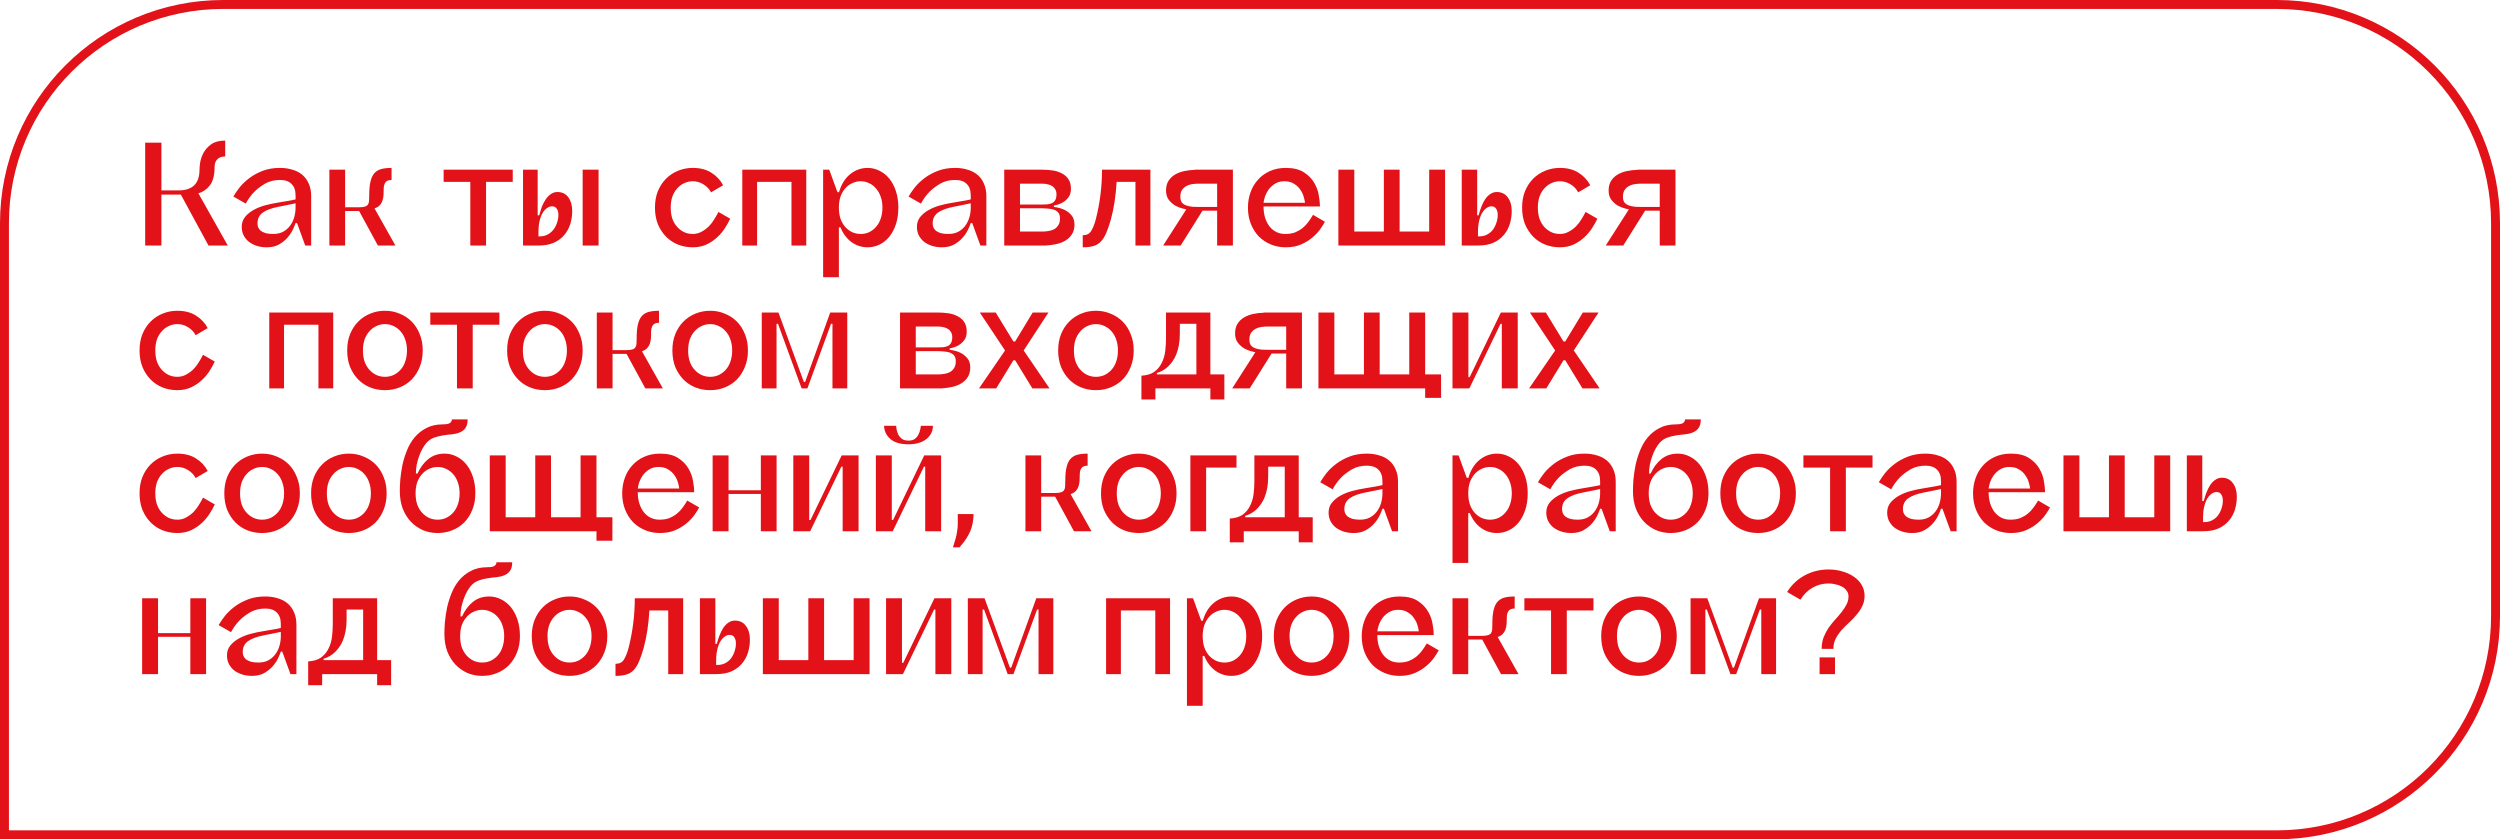
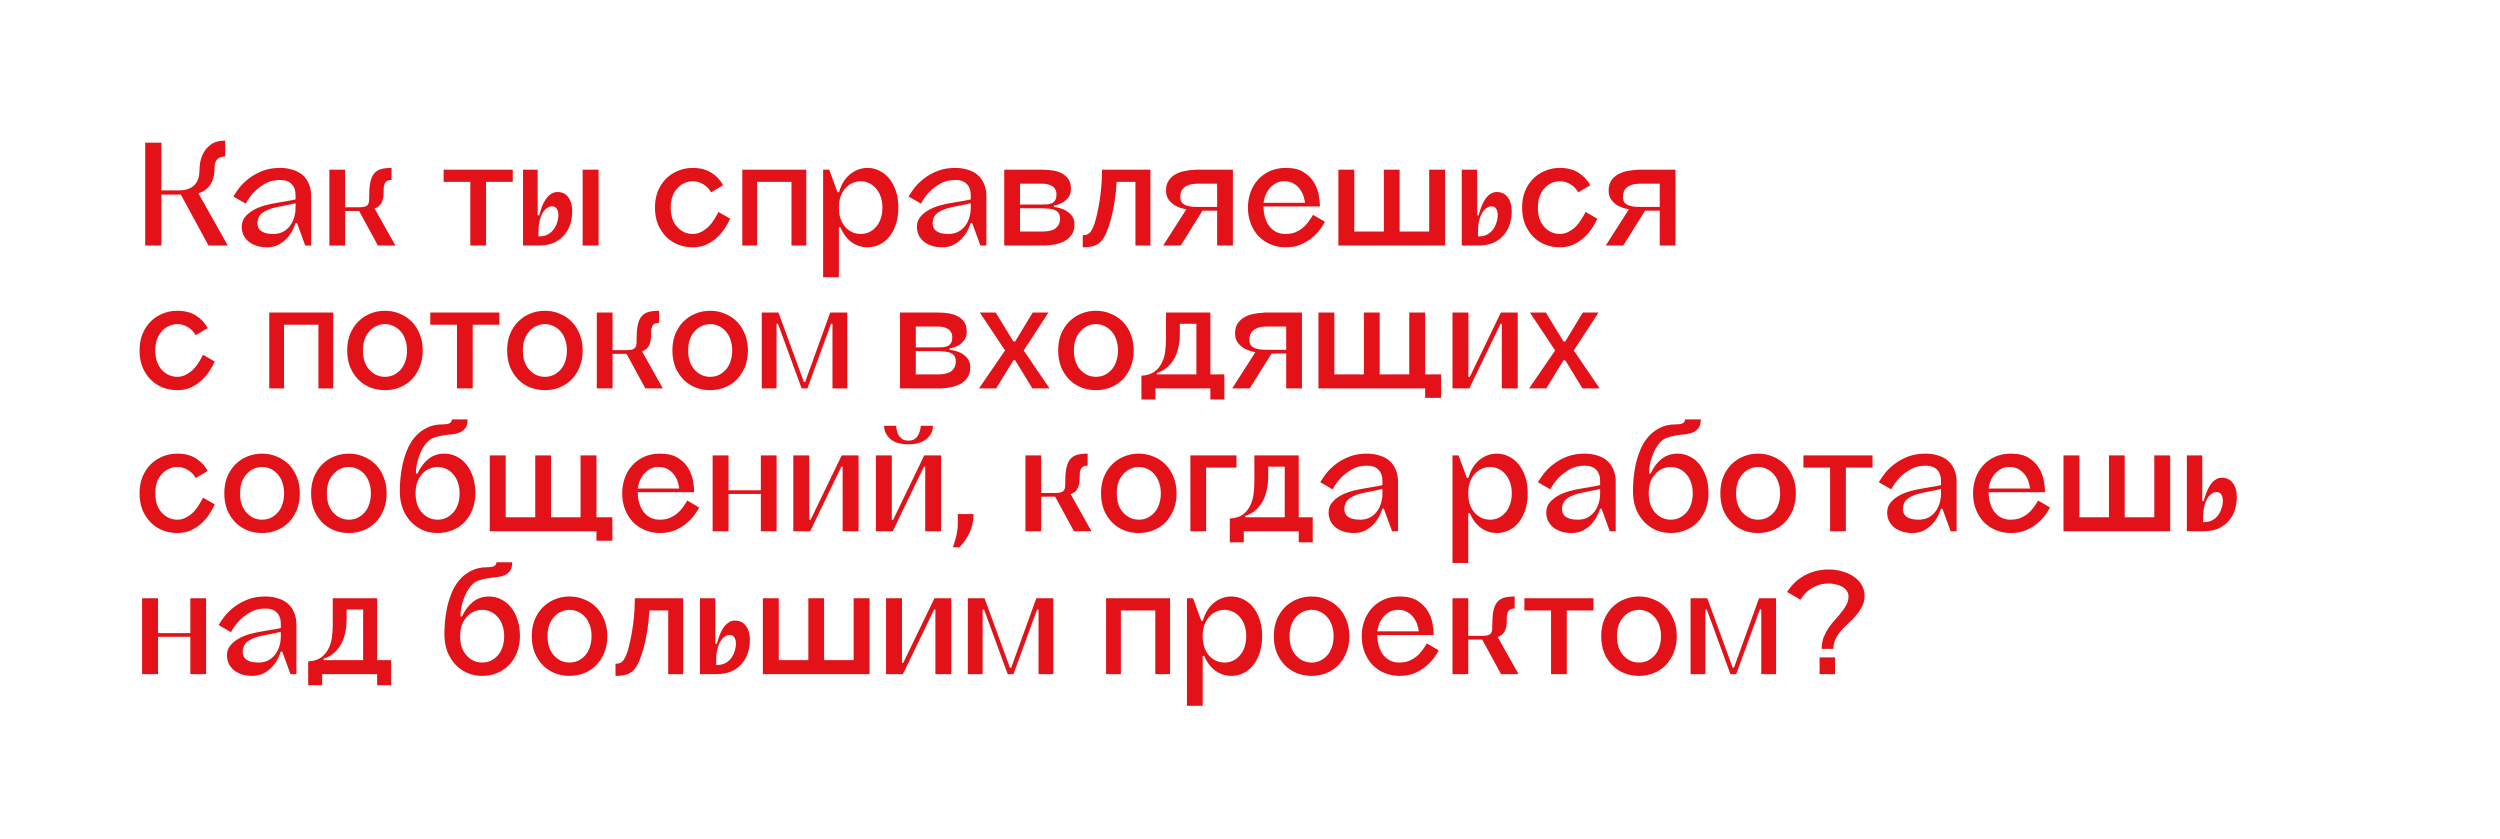
<svg xmlns="http://www.w3.org/2000/svg" width="560" height="188" viewBox="0 0 560 188" fill="none">
-   <path d="M50 1H510C537.062 1 559 22.938 559 50V138C559 165.062 537.062 187 510 187H1V50C1 22.938 22.938 1 50 1Z" stroke="#E31118" stroke-width="2" />
  <path d="M51.024 55H46.704L40.512 43.588H36.156V55H32.52V31.96H36.156V42.652H39.972C43.116 42.652 44.688 41.116 44.688 38.044C44.688 37.684 44.736 37.144 44.832 36.424C44.952 35.68 45.204 34.948 45.588 34.228C45.972 33.508 46.548 32.872 47.316 32.32C48.084 31.768 49.128 31.492 50.448 31.492V35.056C49.632 35.056 49.032 35.272 48.648 35.704C48.264 36.112 48.072 36.664 48.072 37.36C48.072 39.208 47.724 40.588 47.028 41.5C46.332 42.412 45.468 43.012 44.436 43.3L51.024 55ZM66.208 45.532C65.776 45.628 65.332 45.724 64.876 45.82C64.492 45.892 64.072 45.976 63.616 46.072C63.184 46.144 62.764 46.228 62.356 46.324C60.844 46.612 59.68 47.044 58.864 47.62C58.072 48.196 57.676 49 57.676 50.032C57.676 50.32 57.724 50.608 57.82 50.896C57.94 51.184 58.132 51.448 58.396 51.688C58.684 51.904 59.056 52.084 59.512 52.228C59.968 52.348 60.532 52.408 61.204 52.408C62.02 52.408 62.74 52.252 63.364 51.94C63.988 51.604 64.504 51.172 64.912 50.644C65.344 50.092 65.668 49.456 65.884 48.736C66.1 48.016 66.208 47.272 66.208 46.504V45.532ZM62.716 37.612C63.724 37.612 64.648 37.744 65.488 38.008C66.352 38.248 67.096 38.632 67.72 39.16C68.344 39.688 68.824 40.348 69.16 41.14C69.52 41.932 69.7 42.856 69.7 43.912V55H68.368L66.532 49.96H66.208C66.064 50.416 65.836 50.956 65.524 51.58C65.212 52.204 64.792 52.804 64.264 53.38C63.76 53.932 63.136 54.412 62.392 54.82C61.648 55.204 60.772 55.396 59.764 55.396C58.9 55.396 58.12 55.276 57.424 55.036C56.728 54.796 56.128 54.472 55.624 54.064C55.144 53.632 54.772 53.14 54.508 52.588C54.268 52.036 54.148 51.448 54.148 50.824C54.148 49.96 54.388 49.228 54.868 48.628C55.372 48.004 56.008 47.476 56.776 47.044C57.544 46.612 58.408 46.264 59.368 46C60.352 45.736 61.312 45.532 62.248 45.388C62.896 45.268 63.46 45.172 63.94 45.1C64.444 45.004 64.864 44.932 65.2 44.884C65.584 44.812 65.92 44.74 66.208 44.668V43.768C66.208 42.64 65.908 41.788 65.308 41.212C64.732 40.612 63.88 40.312 62.752 40.312C61.456 40.312 60.328 40.588 59.368 41.14C58.432 41.692 57.64 42.292 56.992 42.94C56.224 43.732 55.576 44.62 55.048 45.604L52.276 44.02C52.636 43.396 53.104 42.712 53.68 41.968C54.28 41.224 55.012 40.528 55.876 39.88C56.74 39.232 57.736 38.692 58.864 38.26C59.992 37.828 61.276 37.612 62.716 37.612ZM88.575 55H84.651L80.439 47.26H77.307V55H73.779V38.008H77.307V46.432H80.331C80.931 46.432 81.387 46.384 81.699 46.288C82.035 46.192 82.275 46.036 82.419 45.82C82.563 45.604 82.647 45.328 82.671 44.992C82.695 44.632 82.707 44.2 82.707 43.696C82.707 42.448 82.803 41.428 82.995 40.636C83.187 39.844 83.475 39.232 83.859 38.8C84.267 38.344 84.783 38.032 85.407 37.864C86.055 37.696 86.823 37.612 87.711 37.612V40.312C87.015 40.312 86.547 40.504 86.307 40.888C86.067 41.272 85.947 41.74 85.947 42.292C85.947 42.748 85.935 43.204 85.911 43.66C85.887 44.116 85.803 44.548 85.659 44.956C85.539 45.34 85.335 45.688 85.047 46C84.783 46.288 84.399 46.516 83.895 46.684L88.575 55ZM114.853 38.008V40.744H108.877V55H105.349V40.744H99.373V38.008H114.853ZM120.904 52.948C121.6 52.948 122.2 52.804 122.704 52.516C123.232 52.228 123.664 51.856 124 51.4C124.36 50.92 124.624 50.404 124.792 49.852C124.984 49.276 125.08 48.7 125.08 48.124C125.08 47.572 124.96 47.116 124.72 46.756C124.504 46.396 124.132 46.216 123.604 46.216C123.244 46.216 122.884 46.348 122.524 46.612C122.164 46.852 121.84 47.212 121.552 47.692C121.264 48.172 121.036 48.772 120.868 49.492C120.7 50.188 120.616 51.004 120.616 51.94V52.948H120.904ZM124.864 43.012C125.92 43.012 126.736 43.408 127.312 44.2C127.888 44.992 128.176 46.012 128.176 47.26C128.176 48.268 128.032 49.24 127.744 50.176C127.456 51.112 127 51.94 126.376 52.66C125.776 53.38 124.996 53.956 124.036 54.388C123.1 54.796 121.96 55 120.616 55H117.16V38.008H120.436V48.232H120.796C120.964 47.584 121.156 46.948 121.372 46.324C121.612 45.7 121.9 45.148 122.236 44.668C122.572 44.164 122.956 43.768 123.388 43.48C123.82 43.168 124.312 43.012 124.864 43.012ZM134.08 55H130.516V38.008H134.08V55ZM159.277 43.084C158.869 42.316 158.293 41.716 157.549 41.284C156.829 40.828 156.037 40.6 155.173 40.6C154.501 40.6 153.865 40.744 153.265 41.032C152.665 41.296 152.137 41.692 151.681 42.22C151.225 42.724 150.865 43.336 150.601 44.056C150.361 44.776 150.241 45.592 150.241 46.504C150.241 47.416 150.361 48.244 150.601 48.988C150.865 49.708 151.225 50.32 151.681 50.824C152.137 51.328 152.665 51.724 153.265 52.012C153.865 52.276 154.501 52.408 155.173 52.408C155.893 52.408 156.553 52.24 157.153 51.904C157.777 51.568 158.329 51.16 158.809 50.68C159.289 50.176 159.697 49.636 160.033 49.06C160.393 48.484 160.693 47.956 160.933 47.476L163.561 48.988C163.297 49.588 162.925 50.26 162.445 51.004C161.989 51.748 161.413 52.444 160.717 53.092C160.045 53.74 159.241 54.292 158.305 54.748C157.393 55.18 156.349 55.396 155.173 55.396C153.997 55.396 152.893 55.192 151.861 54.784C150.853 54.376 149.965 53.788 149.197 53.02C148.429 52.228 147.817 51.292 147.361 50.212C146.929 49.108 146.713 47.872 146.713 46.504C146.713 45.136 146.929 43.912 147.361 42.832C147.817 41.728 148.429 40.792 149.197 40.024C149.965 39.256 150.853 38.668 151.861 38.26C152.893 37.828 153.997 37.612 155.173 37.612C156.829 37.612 158.221 37.972 159.349 38.692C160.501 39.412 161.377 40.348 161.977 41.5L159.277 43.084ZM180.602 38.008V55H177.29V40.744H169.586V55H166.274V38.008H180.602ZM192.805 52.408C193.477 52.408 194.101 52.276 194.677 52.012C195.277 51.724 195.793 51.328 196.225 50.824C196.681 50.32 197.029 49.708 197.269 48.988C197.533 48.244 197.665 47.416 197.665 46.504C197.665 45.592 197.533 44.776 197.269 44.056C197.029 43.336 196.681 42.724 196.225 42.22C195.793 41.692 195.277 41.296 194.677 41.032C194.101 40.744 193.477 40.6 192.805 40.6C192.133 40.6 191.497 40.744 190.897 41.032C190.297 41.296 189.769 41.692 189.313 42.22C188.881 42.724 188.533 43.336 188.269 44.056C188.029 44.776 187.909 45.592 187.909 46.504C187.909 47.416 188.029 48.244 188.269 48.988C188.533 49.708 188.881 50.32 189.313 50.824C189.769 51.328 190.297 51.724 190.897 52.012C191.497 52.276 192.133 52.408 192.805 52.408ZM194.353 37.612C195.289 37.612 196.177 37.828 197.017 38.26C197.857 38.668 198.589 39.256 199.213 40.024C199.837 40.792 200.329 41.728 200.689 42.832C201.049 43.912 201.229 45.136 201.229 46.504C201.229 47.872 201.049 49.108 200.689 50.212C200.329 51.292 199.837 52.228 199.213 53.02C198.589 53.788 197.857 54.376 197.017 54.784C196.177 55.192 195.289 55.396 194.353 55.396C193.033 55.396 191.833 55.012 190.753 54.244C189.673 53.452 188.845 52.348 188.269 50.932H187.909V62.092H184.381V38.008H185.749L187.585 43.048H187.945C188.425 41.344 189.241 40.012 190.393 39.052C191.569 38.092 192.889 37.612 194.353 37.612ZM217.45 45.532C217.018 45.628 216.574 45.724 216.118 45.82C215.734 45.892 215.314 45.976 214.858 46.072C214.426 46.144 214.006 46.228 213.598 46.324C212.086 46.612 210.922 47.044 210.106 47.62C209.314 48.196 208.918 49 208.918 50.032C208.918 50.32 208.966 50.608 209.062 50.896C209.182 51.184 209.374 51.448 209.638 51.688C209.926 51.904 210.298 52.084 210.754 52.228C211.21 52.348 211.774 52.408 212.446 52.408C213.262 52.408 213.982 52.252 214.606 51.94C215.23 51.604 215.746 51.172 216.154 50.644C216.586 50.092 216.91 49.456 217.126 48.736C217.342 48.016 217.45 47.272 217.45 46.504V45.532ZM213.958 37.612C214.966 37.612 215.89 37.744 216.73 38.008C217.594 38.248 218.338 38.632 218.962 39.16C219.586 39.688 220.066 40.348 220.402 41.14C220.762 41.932 220.942 42.856 220.942 43.912V55H219.61L217.774 49.96H217.45C217.306 50.416 217.078 50.956 216.766 51.58C216.454 52.204 216.034 52.804 215.506 53.38C215.002 53.932 214.378 54.412 213.634 54.82C212.89 55.204 212.014 55.396 211.006 55.396C210.142 55.396 209.362 55.276 208.666 55.036C207.97 54.796 207.37 54.472 206.866 54.064C206.386 53.632 206.014 53.14 205.75 52.588C205.51 52.036 205.39 51.448 205.39 50.824C205.39 49.96 205.63 49.228 206.11 48.628C206.614 48.004 207.25 47.476 208.018 47.044C208.786 46.612 209.65 46.264 210.61 46C211.594 45.736 212.554 45.532 213.49 45.388C214.138 45.268 214.702 45.172 215.182 45.1C215.686 45.004 216.106 44.932 216.442 44.884C216.826 44.812 217.162 44.74 217.45 44.668V43.768C217.45 42.64 217.15 41.788 216.55 41.212C215.974 40.612 215.122 40.312 213.994 40.312C212.698 40.312 211.57 40.588 210.61 41.14C209.674 41.692 208.882 42.292 208.234 42.94C207.466 43.732 206.818 44.62 206.29 45.604L203.518 44.02C203.878 43.396 204.346 42.712 204.922 41.968C205.522 41.224 206.254 40.528 207.118 39.88C207.982 39.232 208.978 38.692 210.106 38.26C211.234 37.828 212.518 37.612 213.958 37.612ZM228.477 41.14V45.82H232.941C233.541 45.82 234.069 45.808 234.525 45.784C234.981 45.736 235.365 45.64 235.677 45.496C235.989 45.328 236.229 45.088 236.397 44.776C236.565 44.464 236.649 44.044 236.649 43.516C236.649 43.06 236.553 42.688 236.361 42.4C236.193 42.088 235.965 41.848 235.677 41.68C235.389 41.488 235.053 41.356 234.669 41.284C234.285 41.188 233.877 41.14 233.445 41.14H228.477ZM228.477 51.868H233.445C233.901 51.868 234.357 51.832 234.813 51.76C235.293 51.688 235.725 51.556 236.109 51.364C236.493 51.148 236.805 50.848 237.045 50.464C237.309 50.08 237.441 49.576 237.441 48.952C237.441 48.4 237.321 47.968 237.081 47.656C236.841 47.344 236.505 47.116 236.073 46.972C235.665 46.828 235.185 46.744 234.633 46.72C234.105 46.672 233.541 46.648 232.941 46.648H228.477V51.868ZM240.681 50.32C240.681 51.184 240.489 51.904 240.105 52.48C239.745 53.056 239.265 53.524 238.665 53.884C238.065 54.244 237.381 54.508 236.613 54.676C235.845 54.844 235.053 54.952 234.237 55H224.949V38.008H233.445C234.285 38.008 235.089 38.068 235.857 38.188C236.625 38.308 237.309 38.536 237.909 38.872C238.509 39.184 238.989 39.616 239.349 40.168C239.709 40.72 239.889 41.428 239.889 42.292C239.889 43.108 239.685 43.768 239.277 44.272C238.893 44.752 238.461 45.124 237.981 45.388C237.429 45.7 236.793 45.916 236.073 46.036V46.36C236.937 46.456 237.705 46.66 238.377 46.972C238.953 47.236 239.481 47.632 239.961 48.16C240.441 48.688 240.681 49.408 240.681 50.32ZM257.689 38.008V55H254.341V40.744H250.129C250.033 42.304 249.877 43.792 249.661 45.208C249.445 46.624 249.169 47.944 248.833 49.168C248.497 50.368 248.149 51.376 247.789 52.192C247.453 52.984 247.057 53.62 246.601 54.1C246.145 54.58 245.593 54.916 244.945 55.108C244.297 55.3 243.493 55.396 242.533 55.396V52.696C243.397 52.696 244.021 52.384 244.405 51.76C244.813 51.112 245.161 50.248 245.449 49.168C246.385 45.52 246.853 41.8 246.853 38.008H257.689ZM272.639 46.36V41.14H268.427C267.971 41.14 267.503 41.176 267.023 41.248C266.543 41.32 266.111 41.464 265.727 41.68C265.343 41.896 265.019 42.196 264.755 42.58C264.515 42.964 264.395 43.468 264.395 44.092C264.395 44.644 264.515 45.076 264.755 45.388C265.019 45.676 265.355 45.892 265.763 46.036C266.195 46.18 266.675 46.276 267.203 46.324C267.755 46.348 268.331 46.36 268.931 46.36H272.639ZM267.635 38.008H276.167V55H272.639V47.188H269.363L264.467 55H260.543L265.727 46.9C265.607 46.876 265.307 46.804 264.827 46.684C264.347 46.564 263.831 46.36 263.279 46.072C262.751 45.76 262.271 45.34 261.839 44.812C261.407 44.26 261.191 43.552 261.191 42.688C261.191 41.824 261.371 41.104 261.731 40.528C262.091 39.952 262.571 39.484 263.171 39.124C263.771 38.764 264.455 38.5 265.223 38.332C266.015 38.164 266.819 38.068 267.635 38.044V38.008ZM287.711 40.6C286.895 40.6 286.199 40.78 285.623 41.14C285.047 41.5 284.567 41.932 284.183 42.436C283.823 42.94 283.547 43.468 283.355 44.02C283.187 44.572 283.079 45.04 283.031 45.424H292.319C292.295 45.088 292.199 44.644 292.031 44.092C291.887 43.54 291.635 43.012 291.275 42.508C290.939 41.98 290.471 41.536 289.871 41.176C289.295 40.792 288.575 40.6 287.711 40.6ZM296.783 49.672C296.543 50.128 296.195 50.68 295.739 51.328C295.283 51.976 294.695 52.6 293.975 53.2C293.279 53.8 292.439 54.316 291.455 54.748C290.471 55.18 289.319 55.396 287.999 55.396C286.799 55.396 285.683 55.18 284.651 54.748C283.619 54.316 282.719 53.716 281.951 52.948C281.207 52.156 280.619 51.22 280.187 50.14C279.755 49.036 279.539 47.824 279.539 46.504C279.539 45.304 279.731 44.164 280.115 43.084C280.499 42.004 281.051 41.068 281.771 40.276C282.491 39.46 283.379 38.812 284.435 38.332C285.491 37.852 286.691 37.612 288.035 37.612C289.739 37.612 291.095 37.948 292.103 38.62C293.111 39.268 293.879 40.06 294.407 40.996C294.935 41.908 295.271 42.844 295.415 43.804C295.583 44.764 295.667 45.556 295.667 46.18V46.252H283.031C283.031 47.188 283.151 48.04 283.391 48.808C283.631 49.552 283.967 50.2 284.399 50.752C284.831 51.28 285.335 51.688 285.911 51.976C286.511 52.264 287.171 52.408 287.891 52.408C288.755 52.408 289.499 52.288 290.123 52.048C290.747 51.784 291.299 51.46 291.779 51.076C292.283 50.668 292.715 50.212 293.075 49.708C293.459 49.18 293.807 48.652 294.119 48.124L296.783 49.672ZM323.701 38.008V55H299.797V38.008H303.361V51.868H309.985V38.008H313.513V51.868H320.137V38.008H323.701ZM331.355 52.948C332.051 52.948 332.651 52.804 333.155 52.516C333.683 52.228 334.115 51.856 334.451 51.4C334.787 50.92 335.039 50.404 335.207 49.852C335.399 49.276 335.495 48.7 335.495 48.124C335.495 47.572 335.375 47.116 335.135 46.756C334.919 46.396 334.559 46.216 334.055 46.216C333.695 46.216 333.335 46.348 332.975 46.612C332.615 46.852 332.291 47.212 332.003 47.692C331.715 48.172 331.487 48.772 331.319 49.492C331.151 50.188 331.067 51.004 331.067 51.94V52.948H331.355ZM335.279 43.012C336.335 43.012 337.151 43.408 337.727 44.2C338.327 44.992 338.627 46.012 338.627 47.26C338.627 48.268 338.483 49.24 338.195 50.176C337.907 51.112 337.451 51.94 336.827 52.66C336.227 53.38 335.447 53.956 334.487 54.388C333.551 54.796 332.411 55 331.067 55H327.431V38.008H330.887V48.232H331.211C331.379 47.584 331.583 46.948 331.823 46.324C332.063 45.7 332.339 45.148 332.651 44.668C332.987 44.164 333.371 43.768 333.803 43.48C334.235 43.168 334.727 43.012 335.279 43.012ZM353.515 43.084C353.107 42.316 352.531 41.716 351.787 41.284C351.067 40.828 350.275 40.6 349.411 40.6C348.739 40.6 348.103 40.744 347.503 41.032C346.903 41.296 346.375 41.692 345.919 42.22C345.463 42.724 345.103 43.336 344.839 44.056C344.599 44.776 344.479 45.592 344.479 46.504C344.479 47.416 344.599 48.244 344.839 48.988C345.103 49.708 345.463 50.32 345.919 50.824C346.375 51.328 346.903 51.724 347.503 52.012C348.103 52.276 348.739 52.408 349.411 52.408C350.131 52.408 350.791 52.24 351.391 51.904C352.015 51.568 352.567 51.16 353.047 50.68C353.527 50.176 353.935 49.636 354.271 49.06C354.631 48.484 354.931 47.956 355.171 47.476L357.799 48.988C357.535 49.588 357.163 50.26 356.683 51.004C356.227 51.748 355.651 52.444 354.955 53.092C354.283 53.74 353.479 54.292 352.543 54.748C351.631 55.18 350.587 55.396 349.411 55.396C348.235 55.396 347.131 55.192 346.099 54.784C345.091 54.376 344.203 53.788 343.435 53.02C342.667 52.228 342.055 51.292 341.599 50.212C341.167 49.108 340.951 47.872 340.951 46.504C340.951 45.136 341.167 43.912 341.599 42.832C342.055 41.728 342.667 40.792 343.435 40.024C344.203 39.256 345.091 38.668 346.099 38.26C347.131 37.828 348.235 37.612 349.411 37.612C351.067 37.612 352.459 37.972 353.587 38.692C354.739 39.412 355.615 40.348 356.215 41.5L353.515 43.084ZM371.78 46.36V41.14H367.568C367.112 41.14 366.644 41.176 366.164 41.248C365.684 41.32 365.252 41.464 364.868 41.68C364.484 41.896 364.16 42.196 363.896 42.58C363.656 42.964 363.536 43.468 363.536 44.092C363.536 44.644 363.656 45.076 363.896 45.388C364.16 45.676 364.496 45.892 364.904 46.036C365.336 46.18 365.816 46.276 366.344 46.324C366.896 46.348 367.472 46.36 368.072 46.36H371.78ZM366.776 38.008H375.308V55H371.78V47.188H368.504L363.608 55H359.684L364.868 46.9C364.748 46.876 364.448 46.804 363.968 46.684C363.488 46.564 362.972 46.36 362.42 46.072C361.892 45.76 361.412 45.34 360.98 44.812C360.548 44.26 360.332 43.552 360.332 42.688C360.332 41.824 360.512 41.104 360.872 40.528C361.232 39.952 361.712 39.484 362.312 39.124C362.912 38.764 363.596 38.5 364.364 38.332C365.156 38.164 365.96 38.068 366.776 38.044V38.008ZM43.824 75.084C43.416 74.316 42.84 73.716 42.096 73.284C41.376 72.828 40.584 72.6 39.72 72.6C39.048 72.6 38.412 72.744 37.812 73.032C37.212 73.296 36.684 73.692 36.228 74.22C35.772 74.724 35.412 75.336 35.148 76.056C34.908 76.776 34.788 77.592 34.788 78.504C34.788 79.416 34.908 80.244 35.148 80.988C35.412 81.708 35.772 82.32 36.228 82.824C36.684 83.328 37.212 83.724 37.812 84.012C38.412 84.276 39.048 84.408 39.72 84.408C40.44 84.408 41.1 84.24 41.7 83.904C42.324 83.568 42.876 83.16 43.356 82.68C43.836 82.176 44.244 81.636 44.58 81.06C44.94 80.484 45.24 79.956 45.48 79.476L48.108 80.988C47.844 81.588 47.472 82.26 46.992 83.004C46.536 83.748 45.96 84.444 45.264 85.092C44.592 85.74 43.788 86.292 42.852 86.748C41.94 87.18 40.896 87.396 39.72 87.396C38.544 87.396 37.44 87.192 36.408 86.784C35.4 86.376 34.512 85.788 33.744 85.02C32.976 84.228 32.364 83.292 31.908 82.212C31.476 81.108 31.26 79.872 31.26 78.504C31.26 77.136 31.476 75.912 31.908 74.832C32.364 73.728 32.976 72.792 33.744 72.024C34.512 71.256 35.4 70.668 36.408 70.26C37.44 69.828 38.544 69.612 39.72 69.612C41.376 69.612 42.768 69.972 43.896 70.692C45.048 71.412 45.924 72.348 46.524 73.5L43.824 75.084ZM74.641 70.008V87H71.329V72.744H63.625V87H60.313V70.008H74.641ZM86.232 69.612C87.408 69.612 88.5 69.828 89.508 70.26C90.54 70.668 91.44 71.256 92.208 72.024C92.976 72.792 93.576 73.728 94.008 74.832C94.464 75.912 94.692 77.136 94.692 78.504C94.692 79.872 94.464 81.108 94.008 82.212C93.576 83.292 92.976 84.228 92.208 85.02C91.44 85.788 90.54 86.376 89.508 86.784C88.5 87.192 87.408 87.396 86.232 87.396C85.056 87.396 83.952 87.192 82.92 86.784C81.912 86.376 81.024 85.788 80.256 85.02C79.488 84.228 78.876 83.292 78.42 82.212C77.988 81.108 77.772 79.872 77.772 78.504C77.772 77.136 77.988 75.912 78.42 74.832C78.876 73.728 79.488 72.792 80.256 72.024C81.024 71.256 81.912 70.668 82.92 70.26C83.952 69.828 85.056 69.612 86.232 69.612ZM86.232 84.408C86.928 84.408 87.564 84.276 88.14 84.012C88.74 83.724 89.268 83.328 89.724 82.824C90.18 82.32 90.528 81.708 90.768 80.988C91.032 80.244 91.164 79.416 91.164 78.504C91.164 77.592 91.032 76.776 90.768 76.056C90.528 75.336 90.18 74.724 89.724 74.22C89.268 73.692 88.74 73.296 88.14 73.032C87.564 72.744 86.928 72.6 86.232 72.6C85.56 72.6 84.924 72.744 84.324 73.032C83.724 73.296 83.196 73.692 82.74 74.22C82.284 74.724 81.924 75.336 81.66 76.056C81.42 76.776 81.3 77.592 81.3 78.504C81.3 79.416 81.42 80.244 81.66 80.988C81.924 81.708 82.284 82.32 82.74 82.824C83.196 83.328 83.724 83.724 84.324 84.012C84.924 84.276 85.56 84.408 86.232 84.408ZM111.865 70.008V72.744H105.889V87H102.361V72.744H96.385V70.008H111.865ZM122.056 69.612C123.232 69.612 124.324 69.828 125.332 70.26C126.364 70.668 127.264 71.256 128.032 72.024C128.8 72.792 129.4 73.728 129.832 74.832C130.288 75.912 130.516 77.136 130.516 78.504C130.516 79.872 130.288 81.108 129.832 82.212C129.4 83.292 128.8 84.228 128.032 85.02C127.264 85.788 126.364 86.376 125.332 86.784C124.324 87.192 123.232 87.396 122.056 87.396C120.88 87.396 119.776 87.192 118.744 86.784C117.736 86.376 116.848 85.788 116.08 85.02C115.312 84.228 114.7 83.292 114.244 82.212C113.812 81.108 113.596 79.872 113.596 78.504C113.596 77.136 113.812 75.912 114.244 74.832C114.7 73.728 115.312 72.792 116.08 72.024C116.848 71.256 117.736 70.668 118.744 70.26C119.776 69.828 120.88 69.612 122.056 69.612ZM122.056 84.408C122.752 84.408 123.388 84.276 123.964 84.012C124.564 83.724 125.092 83.328 125.548 82.824C126.004 82.32 126.352 81.708 126.592 80.988C126.856 80.244 126.988 79.416 126.988 78.504C126.988 77.592 126.856 76.776 126.592 76.056C126.352 75.336 126.004 74.724 125.548 74.22C125.092 73.692 124.564 73.296 123.964 73.032C123.388 72.744 122.752 72.6 122.056 72.6C121.384 72.6 120.748 72.744 120.148 73.032C119.548 73.296 119.02 73.692 118.564 74.22C118.108 74.724 117.748 75.336 117.484 76.056C117.244 76.776 117.124 77.592 117.124 78.504C117.124 79.416 117.244 80.244 117.484 80.988C117.748 81.708 118.108 82.32 118.564 82.824C119.02 83.328 119.548 83.724 120.148 84.012C120.748 84.276 121.384 84.408 122.056 84.408ZM148.481 87H144.557L140.345 79.26H137.213V87H133.685V70.008H137.213V78.432H140.237C140.837 78.432 141.293 78.384 141.605 78.288C141.941 78.192 142.181 78.036 142.325 77.82C142.469 77.604 142.553 77.328 142.577 76.992C142.601 76.632 142.613 76.2 142.613 75.696C142.613 74.448 142.709 73.428 142.901 72.636C143.093 71.844 143.381 71.232 143.765 70.8C144.173 70.344 144.689 70.032 145.313 69.864C145.961 69.696 146.729 69.612 147.617 69.612V72.312C146.921 72.312 146.453 72.504 146.213 72.888C145.973 73.272 145.853 73.74 145.853 74.292C145.853 74.748 145.841 75.204 145.817 75.66C145.793 76.116 145.709 76.548 145.565 76.956C145.445 77.34 145.241 77.688 144.953 78C144.689 78.288 144.305 78.516 143.801 78.684L148.481 87ZM159.075 69.612C160.251 69.612 161.343 69.828 162.351 70.26C163.383 70.668 164.283 71.256 165.051 72.024C165.819 72.792 166.419 73.728 166.851 74.832C167.307 75.912 167.535 77.136 167.535 78.504C167.535 79.872 167.307 81.108 166.851 82.212C166.419 83.292 165.819 84.228 165.051 85.02C164.283 85.788 163.383 86.376 162.351 86.784C161.343 87.192 160.251 87.396 159.075 87.396C157.899 87.396 156.795 87.192 155.763 86.784C154.755 86.376 153.867 85.788 153.099 85.02C152.331 84.228 151.719 83.292 151.263 82.212C150.831 81.108 150.615 79.872 150.615 78.504C150.615 77.136 150.831 75.912 151.263 74.832C151.719 73.728 152.331 72.792 153.099 72.024C153.867 71.256 154.755 70.668 155.763 70.26C156.795 69.828 157.899 69.612 159.075 69.612ZM159.075 84.408C159.771 84.408 160.407 84.276 160.983 84.012C161.583 83.724 162.111 83.328 162.567 82.824C163.023 82.32 163.371 81.708 163.611 80.988C163.875 80.244 164.007 79.416 164.007 78.504C164.007 77.592 163.875 76.776 163.611 76.056C163.371 75.336 163.023 74.724 162.567 74.22C162.111 73.692 161.583 73.296 160.983 73.032C160.407 72.744 159.771 72.6 159.075 72.6C158.403 72.6 157.767 72.744 157.167 73.032C156.567 73.296 156.039 73.692 155.583 74.22C155.127 74.724 154.767 75.336 154.503 76.056C154.263 76.776 154.143 77.592 154.143 78.504C154.143 79.416 154.263 80.244 154.503 80.988C154.767 81.708 155.127 82.32 155.583 82.824C156.039 83.328 156.567 83.724 157.167 84.012C157.767 84.276 158.403 84.408 159.075 84.408ZM189.785 70.008V87H186.473V72.528H186.149L180.857 87H179.561L174.269 72.528H173.945V87H170.633V70.008H174.377L180.065 85.56H180.353L185.969 70.008H189.785ZM205.134 73.14V77.82H209.598C210.198 77.82 210.726 77.808 211.182 77.784C211.638 77.736 212.022 77.64 212.334 77.496C212.646 77.328 212.886 77.088 213.054 76.776C213.222 76.464 213.306 76.044 213.306 75.516C213.306 75.06 213.21 74.688 213.018 74.4C212.85 74.088 212.622 73.848 212.334 73.68C212.046 73.488 211.71 73.356 211.326 73.284C210.942 73.188 210.534 73.14 210.102 73.14H205.134ZM205.134 83.868H210.102C210.558 83.868 211.014 83.832 211.47 83.76C211.95 83.688 212.382 83.556 212.766 83.364C213.15 83.148 213.462 82.848 213.702 82.464C213.966 82.08 214.098 81.576 214.098 80.952C214.098 80.4 213.978 79.968 213.738 79.656C213.498 79.344 213.162 79.116 212.73 78.972C212.322 78.828 211.842 78.744 211.29 78.72C210.762 78.672 210.198 78.648 209.598 78.648H205.134V83.868ZM217.338 82.32C217.338 83.184 217.146 83.904 216.762 84.48C216.402 85.056 215.922 85.524 215.322 85.884C214.722 86.244 214.038 86.508 213.27 86.676C212.502 86.844 211.71 86.952 210.894 87H201.606V70.008H210.102C210.942 70.008 211.746 70.068 212.514 70.188C213.282 70.308 213.966 70.536 214.566 70.872C215.166 71.184 215.646 71.616 216.006 72.168C216.366 72.72 216.546 73.428 216.546 74.292C216.546 75.108 216.342 75.768 215.934 76.272C215.55 76.752 215.118 77.124 214.638 77.388C214.086 77.7 213.45 77.916 212.73 78.036V78.36C213.594 78.456 214.362 78.66 215.034 78.972C215.61 79.236 216.138 79.632 216.618 80.16C217.098 80.688 217.338 81.408 217.338 82.32ZM235.101 87H231.249L227.397 80.7H227.001L223.149 87H219.297L225.129 78.504L219.477 70.008H223.041L227.001 76.488H227.397L231.321 70.008H234.849L229.305 78.504L235.101 87ZM245.49 69.612C246.666 69.612 247.758 69.828 248.766 70.26C249.798 70.668 250.698 71.256 251.466 72.024C252.234 72.792 252.834 73.728 253.266 74.832C253.722 75.912 253.95 77.136 253.95 78.504C253.95 79.872 253.722 81.108 253.266 82.212C252.834 83.292 252.234 84.228 251.466 85.02C250.698 85.788 249.798 86.376 248.766 86.784C247.758 87.192 246.666 87.396 245.49 87.396C244.314 87.396 243.21 87.192 242.178 86.784C241.17 86.376 240.282 85.788 239.514 85.02C238.746 84.228 238.134 83.292 237.678 82.212C237.246 81.108 237.03 79.872 237.03 78.504C237.03 77.136 237.246 75.912 237.678 74.832C238.134 73.728 238.746 72.792 239.514 72.024C240.282 71.256 241.17 70.668 242.178 70.26C243.21 69.828 244.314 69.612 245.49 69.612ZM245.49 84.408C246.186 84.408 246.822 84.276 247.398 84.012C247.998 83.724 248.526 83.328 248.982 82.824C249.438 82.32 249.786 81.708 250.026 80.988C250.29 80.244 250.422 79.416 250.422 78.504C250.422 77.592 250.29 76.776 250.026 76.056C249.786 75.336 249.438 74.724 248.982 74.22C248.526 73.692 247.998 73.296 247.398 73.032C246.822 72.744 246.186 72.6 245.49 72.6C244.818 72.6 244.182 72.744 243.582 73.032C242.982 73.296 242.454 73.692 241.998 74.22C241.542 74.724 241.182 75.336 240.918 76.056C240.678 76.776 240.558 77.592 240.558 78.504C240.558 79.416 240.678 80.244 240.918 80.988C241.182 81.708 241.542 82.32 241.998 82.824C242.454 83.328 242.982 83.724 243.582 84.012C244.182 84.276 244.818 84.408 245.49 84.408ZM259.135 83.868H267.991V72.528H264.283V74.652C264.283 75.636 264.211 76.524 264.067 77.316C263.923 78.084 263.731 78.768 263.491 79.368C263.251 79.968 262.975 80.484 262.663 80.916C262.351 81.348 262.039 81.72 261.727 82.032C260.959 82.776 260.095 83.28 259.135 83.544V83.868ZM271.123 83.868H274.255V89.484H271.123V87H258.811V89.484H255.679V84.156C256.879 84.084 257.839 83.796 258.559 83.292C259.279 82.764 259.831 82.104 260.215 81.312C260.623 80.52 260.887 79.644 261.007 78.684C261.127 77.724 261.187 76.764 261.187 75.804V70.008H271.123V83.868ZM288.108 78.36V73.14H283.896C283.44 73.14 282.972 73.176 282.492 73.248C282.012 73.32 281.58 73.464 281.196 73.68C280.812 73.896 280.488 74.196 280.224 74.58C279.984 74.964 279.864 75.468 279.864 76.092C279.864 76.644 279.984 77.076 280.224 77.388C280.488 77.676 280.824 77.892 281.232 78.036C281.664 78.18 282.144 78.276 282.672 78.324C283.224 78.348 283.8 78.36 284.4 78.36H288.108ZM283.104 70.008H291.636V87H288.108V79.188H284.832L279.936 87H276.012L281.196 78.9C281.076 78.876 280.776 78.804 280.296 78.684C279.816 78.564 279.3 78.36 278.748 78.072C278.22 77.76 277.74 77.34 277.308 76.812C276.876 76.26 276.66 75.552 276.66 74.688C276.66 73.824 276.84 73.104 277.2 72.528C277.56 71.952 278.04 71.484 278.64 71.124C279.24 70.764 279.924 70.5 280.692 70.332C281.484 70.164 282.288 70.068 283.104 70.044V70.008ZM322.8 83.868V89.124H319.236V87H295.332V70.008H298.896V83.868H305.52V70.008H309.048V83.868H315.672V70.008H319.236V83.868H322.8ZM339.972 70.008V87H336.408V72.528H336.12L329.136 87H325.356V70.008H328.92V84.48H329.208L336.192 70.008H339.972ZM358.324 87H354.472L350.62 80.7H350.224L346.372 87H342.52L348.352 78.504L342.7 70.008H346.264L350.224 76.488H350.62L354.544 70.008H358.072L352.528 78.504L358.324 87ZM43.824 107.084C43.416 106.316 42.84 105.716 42.096 105.284C41.376 104.828 40.584 104.6 39.72 104.6C39.048 104.6 38.412 104.744 37.812 105.032C37.212 105.296 36.684 105.692 36.228 106.22C35.772 106.724 35.412 107.336 35.148 108.056C34.908 108.776 34.788 109.592 34.788 110.504C34.788 111.416 34.908 112.244 35.148 112.988C35.412 113.708 35.772 114.32 36.228 114.824C36.684 115.328 37.212 115.724 37.812 116.012C38.412 116.276 39.048 116.408 39.72 116.408C40.44 116.408 41.1 116.24 41.7 115.904C42.324 115.568 42.876 115.16 43.356 114.68C43.836 114.176 44.244 113.636 44.58 113.06C44.94 112.484 45.24 111.956 45.48 111.476L48.108 112.988C47.844 113.588 47.472 114.26 46.992 115.004C46.536 115.748 45.96 116.444 45.264 117.092C44.592 117.74 43.788 118.292 42.852 118.748C41.94 119.18 40.896 119.396 39.72 119.396C38.544 119.396 37.44 119.192 36.408 118.784C35.4 118.376 34.512 117.788 33.744 117.02C32.976 116.228 32.364 115.292 31.908 114.212C31.476 113.108 31.26 111.872 31.26 110.504C31.26 109.136 31.476 107.912 31.908 106.832C32.364 105.728 32.976 104.792 33.744 104.024C34.512 103.256 35.4 102.668 36.408 102.26C37.44 101.828 38.544 101.612 39.72 101.612C41.376 101.612 42.768 101.972 43.896 102.692C45.048 103.412 45.924 104.348 46.524 105.5L43.824 107.084ZM58.704 101.612C59.88 101.612 60.972 101.828 61.98 102.26C63.012 102.668 63.912 103.256 64.68 104.024C65.448 104.792 66.048 105.728 66.48 106.832C66.936 107.912 67.164 109.136 67.164 110.504C67.164 111.872 66.936 113.108 66.48 114.212C66.048 115.292 65.448 116.228 64.68 117.02C63.912 117.788 63.012 118.376 61.98 118.784C60.972 119.192 59.88 119.396 58.704 119.396C57.528 119.396 56.424 119.192 55.392 118.784C54.384 118.376 53.496 117.788 52.728 117.02C51.96 116.228 51.348 115.292 50.892 114.212C50.46 113.108 50.244 111.872 50.244 110.504C50.244 109.136 50.46 107.912 50.892 106.832C51.348 105.728 51.96 104.792 52.728 104.024C53.496 103.256 54.384 102.668 55.392 102.26C56.424 101.828 57.528 101.612 58.704 101.612ZM58.704 116.408C59.4 116.408 60.036 116.276 60.612 116.012C61.212 115.724 61.74 115.328 62.196 114.824C62.652 114.32 63 113.708 63.24 112.988C63.504 112.244 63.636 111.416 63.636 110.504C63.636 109.592 63.504 108.776 63.24 108.056C63 107.336 62.652 106.724 62.196 106.22C61.74 105.692 61.212 105.296 60.612 105.032C60.036 104.744 59.4 104.6 58.704 104.6C58.032 104.6 57.396 104.744 56.796 105.032C56.196 105.296 55.668 105.692 55.212 106.22C54.756 106.724 54.396 107.336 54.132 108.056C53.892 108.776 53.772 109.592 53.772 110.504C53.772 111.416 53.892 112.244 54.132 112.988C54.396 113.708 54.756 114.32 55.212 114.824C55.668 115.328 56.196 115.724 56.796 116.012C57.396 116.276 58.032 116.408 58.704 116.408ZM78.146 101.612C79.322 101.612 80.414 101.828 81.422 102.26C82.454 102.668 83.354 103.256 84.122 104.024C84.89 104.792 85.49 105.728 85.922 106.832C86.378 107.912 86.606 109.136 86.606 110.504C86.606 111.872 86.378 113.108 85.922 114.212C85.49 115.292 84.89 116.228 84.122 117.02C83.354 117.788 82.454 118.376 81.422 118.784C80.414 119.192 79.322 119.396 78.146 119.396C76.97 119.396 75.866 119.192 74.834 118.784C73.826 118.376 72.938 117.788 72.17 117.02C71.402 116.228 70.79 115.292 70.334 114.212C69.902 113.108 69.686 111.872 69.686 110.504C69.686 109.136 69.902 107.912 70.334 106.832C70.79 105.728 71.402 104.792 72.17 104.024C72.938 103.256 73.826 102.668 74.834 102.26C75.866 101.828 76.97 101.612 78.146 101.612ZM78.146 116.408C78.842 116.408 79.478 116.276 80.054 116.012C80.654 115.724 81.182 115.328 81.638 114.824C82.094 114.32 82.442 113.708 82.682 112.988C82.946 112.244 83.078 111.416 83.078 110.504C83.078 109.592 82.946 108.776 82.682 108.056C82.442 107.336 82.094 106.724 81.638 106.22C81.182 105.692 80.654 105.296 80.054 105.032C79.478 104.744 78.842 104.6 78.146 104.6C77.474 104.6 76.838 104.744 76.238 105.032C75.638 105.296 75.11 105.692 74.654 106.22C74.198 106.724 73.838 107.336 73.574 108.056C73.334 108.776 73.214 109.592 73.214 110.504C73.214 111.416 73.334 112.244 73.574 112.988C73.838 113.708 74.198 114.32 74.654 114.824C75.11 115.328 75.638 115.724 76.238 116.012C76.838 116.276 77.474 116.408 78.146 116.408ZM98.019 116.408C98.715 116.408 99.351 116.276 99.927 116.012C100.527 115.724 101.055 115.328 101.511 114.824C101.967 114.32 102.315 113.708 102.555 112.988C102.819 112.244 102.951 111.416 102.951 110.504C102.951 109.592 102.819 108.776 102.555 108.056C102.315 107.336 101.967 106.724 101.511 106.22C101.055 105.692 100.527 105.296 99.927 105.032C99.351 104.744 98.715 104.6 98.019 104.6C97.347 104.6 96.711 104.744 96.111 105.032C95.511 105.296 94.983 105.692 94.527 106.22C94.071 106.724 93.711 107.336 93.447 108.056C93.207 108.776 93.087 109.592 93.087 110.504C93.087 111.416 93.207 112.244 93.447 112.988C93.711 113.708 94.071 114.32 94.527 114.824C94.983 115.328 95.511 115.724 96.111 116.012C96.711 116.276 97.347 116.408 98.019 116.408ZM99.603 101.612C100.539 101.612 101.427 101.828 102.267 102.26C103.107 102.668 103.839 103.256 104.463 104.024C105.087 104.792 105.579 105.728 105.939 106.832C106.299 107.912 106.479 109.136 106.479 110.504C106.479 111.872 106.251 113.108 105.795 114.212C105.363 115.292 104.763 116.228 103.995 117.02C103.227 117.788 102.327 118.376 101.295 118.784C100.287 119.192 99.195 119.396 98.019 119.396C96.843 119.396 95.739 119.18 94.707 118.748C93.699 118.292 92.811 117.668 92.043 116.876C91.275 116.06 90.663 115.076 90.207 113.924C89.775 112.748 89.559 111.44 89.559 110C89.559 109.28 89.595 108.416 89.667 107.408C89.763 106.376 89.919 105.308 90.135 104.204C90.375 103.1 90.711 102.008 91.143 100.928C91.575 99.824 92.151 98.84 92.871 97.976C93.591 97.112 94.467 96.416 95.499 95.888C96.531 95.336 97.755 95.06 99.171 95.06C99.387 95.06 99.615 95.048 99.855 95.024C100.119 95 100.347 94.952 100.539 94.88C100.731 94.808 100.887 94.7 101.007 94.556C101.151 94.388 101.223 94.184 101.223 93.944H104.751C104.751 94.784 104.583 95.432 104.247 95.888C103.935 96.32 103.515 96.644 102.987 96.86C102.483 97.076 101.895 97.22 101.223 97.292C100.551 97.34 99.867 97.424 99.171 97.544C98.499 97.64 97.839 97.808 97.191 98.048C96.543 98.288 95.979 98.684 95.499 99.236C95.211 99.572 94.923 99.992 94.635 100.496C94.347 101 94.095 101.564 93.879 102.188C93.663 102.788 93.483 103.424 93.339 104.096C93.219 104.768 93.159 105.428 93.159 106.076H93.519C94.143 104.708 94.947 103.628 95.931 102.836C96.939 102.02 98.163 101.612 99.603 101.612ZM137.175 115.868V121.124H133.611V119H109.707V102.008H113.271V115.868H119.895V102.008H123.423V115.868H130.047V102.008H133.611V115.868H137.175ZM147.543 104.6C146.727 104.6 146.031 104.78 145.455 105.14C144.879 105.5 144.399 105.932 144.015 106.436C143.655 106.94 143.379 107.468 143.187 108.02C143.019 108.572 142.911 109.04 142.863 109.424H152.151C152.127 109.088 152.031 108.644 151.863 108.092C151.719 107.54 151.467 107.012 151.107 106.508C150.771 105.98 150.303 105.536 149.703 105.176C149.127 104.792 148.407 104.6 147.543 104.6ZM156.615 113.672C156.375 114.128 156.027 114.68 155.571 115.328C155.115 115.976 154.527 116.6 153.807 117.2C153.111 117.8 152.271 118.316 151.287 118.748C150.303 119.18 149.151 119.396 147.831 119.396C146.631 119.396 145.515 119.18 144.483 118.748C143.451 118.316 142.551 117.716 141.783 116.948C141.039 116.156 140.451 115.22 140.019 114.14C139.587 113.036 139.371 111.824 139.371 110.504C139.371 109.304 139.563 108.164 139.947 107.084C140.331 106.004 140.883 105.068 141.603 104.276C142.323 103.46 143.211 102.812 144.267 102.332C145.323 101.852 146.523 101.612 147.867 101.612C149.571 101.612 150.927 101.948 151.935 102.62C152.943 103.268 153.711 104.06 154.239 104.996C154.767 105.908 155.103 106.844 155.247 107.804C155.415 108.764 155.499 109.556 155.499 110.18V110.252H142.863C142.863 111.188 142.983 112.04 143.223 112.808C143.463 113.552 143.799 114.2 144.231 114.752C144.663 115.28 145.167 115.688 145.743 115.976C146.343 116.264 147.003 116.408 147.723 116.408C148.587 116.408 149.331 116.288 149.955 116.048C150.579 115.784 151.131 115.46 151.611 115.076C152.115 114.668 152.547 114.212 152.907 113.708C153.291 113.18 153.639 112.652 153.951 112.124L156.615 113.672ZM173.957 102.008V119H170.429V110.648H163.193V119H159.629V102.008H163.193V109.82H170.429V102.008H173.957ZM192.316 102.008V119H188.752V104.528H188.464L181.48 119H177.7V102.008H181.264V116.48H181.552L188.536 102.008H192.316ZM203.504 99.524C201.704 99.524 200.348 99.128 199.436 98.336C198.524 97.52 198.056 96.536 198.032 95.384H200.732C200.756 95.552 200.792 95.828 200.84 96.212C200.912 96.572 201.032 96.944 201.2 97.328C201.392 97.688 201.668 98.012 202.028 98.3C202.388 98.564 202.88 98.696 203.504 98.696C204.128 98.696 204.608 98.564 204.944 98.3C205.304 98.012 205.568 97.688 205.736 97.328C205.928 96.944 206.06 96.572 206.132 96.212C206.204 95.828 206.252 95.552 206.276 95.384H208.976C208.976 95.96 208.856 96.5 208.616 97.004C208.376 97.484 208.028 97.916 207.572 98.3C207.116 98.684 206.54 98.984 205.844 99.2C205.172 99.416 204.392 99.524 203.504 99.524ZM210.812 102.008V119H207.248V104.528H206.96L199.976 119H196.196V102.008H199.76V116.48H200.048L207.032 102.008H210.812ZM214.937 122.6H213.461L214.073 120.584C214.217 120.056 214.325 119.528 214.397 119C214.493 118.472 214.541 117.932 214.541 117.38V115.148H218.069C218.069 116.54 217.829 117.812 217.349 118.964C216.869 120.092 216.173 121.172 215.261 122.204L214.937 122.6ZM244.493 119H240.569L236.357 111.26H233.225V119H229.697V102.008H233.225V110.432H236.249C236.849 110.432 237.305 110.384 237.617 110.288C237.953 110.192 238.193 110.036 238.337 109.82C238.481 109.604 238.565 109.328 238.589 108.992C238.613 108.632 238.625 108.2 238.625 107.696C238.625 106.448 238.721 105.428 238.913 104.636C239.105 103.844 239.393 103.232 239.777 102.8C240.185 102.344 240.701 102.032 241.325 101.864C241.973 101.696 242.741 101.612 243.629 101.612V104.312C242.933 104.312 242.465 104.504 242.225 104.888C241.985 105.272 241.865 105.74 241.865 106.292C241.865 106.748 241.853 107.204 241.829 107.66C241.805 108.116 241.721 108.548 241.577 108.956C241.457 109.34 241.253 109.688 240.965 110C240.701 110.288 240.317 110.516 239.813 110.684L244.493 119ZM255.087 101.612C256.263 101.612 257.355 101.828 258.363 102.26C259.395 102.668 260.295 103.256 261.063 104.024C261.831 104.792 262.431 105.728 262.863 106.832C263.319 107.912 263.547 109.136 263.547 110.504C263.547 111.872 263.319 113.108 262.863 114.212C262.431 115.292 261.831 116.228 261.063 117.02C260.295 117.788 259.395 118.376 258.363 118.784C257.355 119.192 256.263 119.396 255.087 119.396C253.911 119.396 252.807 119.192 251.775 118.784C250.767 118.376 249.879 117.788 249.111 117.02C248.343 116.228 247.731 115.292 247.275 114.212C246.843 113.108 246.627 111.872 246.627 110.504C246.627 109.136 246.843 107.912 247.275 106.832C247.731 105.728 248.343 104.792 249.111 104.024C249.879 103.256 250.767 102.668 251.775 102.26C252.807 101.828 253.911 101.612 255.087 101.612ZM255.087 116.408C255.783 116.408 256.419 116.276 256.995 116.012C257.595 115.724 258.123 115.328 258.579 114.824C259.035 114.32 259.383 113.708 259.623 112.988C259.887 112.244 260.019 111.416 260.019 110.504C260.019 109.592 259.887 108.776 259.623 108.056C259.383 107.336 259.035 106.724 258.579 106.22C258.123 105.692 257.595 105.296 256.995 105.032C256.419 104.744 255.783 104.6 255.087 104.6C254.415 104.6 253.779 104.744 253.179 105.032C252.579 105.296 252.051 105.692 251.595 106.22C251.139 106.724 250.779 107.336 250.515 108.056C250.275 108.776 250.155 109.592 250.155 110.504C250.155 111.416 250.275 112.244 250.515 112.988C250.779 113.708 251.139 114.32 251.595 114.824C252.051 115.328 252.579 115.724 253.179 116.012C253.779 116.276 254.415 116.408 255.087 116.408ZM276.977 102.008V104.744H270.173V119H266.645V102.008H276.977ZM278.928 115.868H287.784V104.528H284.076V106.652C284.076 107.636 284.004 108.524 283.86 109.316C283.716 110.084 283.524 110.768 283.284 111.368C283.044 111.968 282.768 112.484 282.456 112.916C282.144 113.348 281.832 113.72 281.52 114.032C280.752 114.776 279.888 115.28 278.928 115.544V115.868ZM290.916 115.868H294.048V121.484H290.916V119H278.604V121.484H275.472V116.156C276.672 116.084 277.632 115.796 278.352 115.292C279.072 114.764 279.624 114.104 280.008 113.312C280.416 112.52 280.68 111.644 280.8 110.684C280.92 109.724 280.98 108.764 280.98 107.804V102.008H290.916V115.868ZM309.665 109.532C309.233 109.628 308.789 109.724 308.333 109.82C307.949 109.892 307.529 109.976 307.073 110.072C306.641 110.144 306.221 110.228 305.813 110.324C304.301 110.612 303.137 111.044 302.321 111.62C301.529 112.196 301.133 113 301.133 114.032C301.133 114.32 301.181 114.608 301.277 114.896C301.397 115.184 301.589 115.448 301.853 115.688C302.141 115.904 302.513 116.084 302.969 116.228C303.425 116.348 303.989 116.408 304.661 116.408C305.477 116.408 306.197 116.252 306.821 115.94C307.445 115.604 307.961 115.172 308.369 114.644C308.801 114.092 309.125 113.456 309.341 112.736C309.557 112.016 309.665 111.272 309.665 110.504V109.532ZM306.173 101.612C307.181 101.612 308.105 101.744 308.945 102.008C309.809 102.248 310.553 102.632 311.177 103.16C311.801 103.688 312.281 104.348 312.617 105.14C312.977 105.932 313.157 106.856 313.157 107.912V119H311.825L309.989 113.96H309.665C309.521 114.416 309.293 114.956 308.981 115.58C308.669 116.204 308.249 116.804 307.721 117.38C307.217 117.932 306.593 118.412 305.849 118.82C305.105 119.204 304.229 119.396 303.221 119.396C302.357 119.396 301.577 119.276 300.881 119.036C300.185 118.796 299.585 118.472 299.081 118.064C298.601 117.632 298.229 117.14 297.965 116.588C297.725 116.036 297.605 115.448 297.605 114.824C297.605 113.96 297.845 113.228 298.325 112.628C298.829 112.004 299.465 111.476 300.233 111.044C301.001 110.612 301.865 110.264 302.825 110C303.809 109.736 304.769 109.532 305.705 109.388C306.353 109.268 306.917 109.172 307.397 109.1C307.901 109.004 308.321 108.932 308.657 108.884C309.041 108.812 309.377 108.74 309.665 108.668V107.768C309.665 106.64 309.365 105.788 308.765 105.212C308.189 104.612 307.337 104.312 306.209 104.312C304.913 104.312 303.785 104.588 302.825 105.14C301.889 105.692 301.097 106.292 300.449 106.94C299.681 107.732 299.033 108.62 298.505 109.604L295.733 108.02C296.093 107.396 296.561 106.712 297.137 105.968C297.737 105.224 298.469 104.528 299.333 103.88C300.197 103.232 301.193 102.692 302.321 102.26C303.449 101.828 304.733 101.612 306.173 101.612ZM333.781 116.408C334.453 116.408 335.077 116.276 335.653 116.012C336.253 115.724 336.769 115.328 337.201 114.824C337.657 114.32 338.005 113.708 338.245 112.988C338.509 112.244 338.641 111.416 338.641 110.504C338.641 109.592 338.509 108.776 338.245 108.056C338.005 107.336 337.657 106.724 337.201 106.22C336.769 105.692 336.253 105.296 335.653 105.032C335.077 104.744 334.453 104.6 333.781 104.6C333.109 104.6 332.473 104.744 331.873 105.032C331.273 105.296 330.745 105.692 330.289 106.22C329.857 106.724 329.509 107.336 329.245 108.056C329.005 108.776 328.885 109.592 328.885 110.504C328.885 111.416 329.005 112.244 329.245 112.988C329.509 113.708 329.857 114.32 330.289 114.824C330.745 115.328 331.273 115.724 331.873 116.012C332.473 116.276 333.109 116.408 333.781 116.408ZM335.329 101.612C336.265 101.612 337.153 101.828 337.993 102.26C338.833 102.668 339.565 103.256 340.189 104.024C340.813 104.792 341.305 105.728 341.665 106.832C342.025 107.912 342.205 109.136 342.205 110.504C342.205 111.872 342.025 113.108 341.665 114.212C341.305 115.292 340.813 116.228 340.189 117.02C339.565 117.788 338.833 118.376 337.993 118.784C337.153 119.192 336.265 119.396 335.329 119.396C334.009 119.396 332.809 119.012 331.729 118.244C330.649 117.452 329.821 116.348 329.245 114.932H328.885V126.092H325.357V102.008H326.725L328.561 107.048H328.921C329.401 105.344 330.217 104.012 331.369 103.052C332.545 102.092 333.865 101.612 335.329 101.612ZM358.427 109.532C357.995 109.628 357.551 109.724 357.095 109.82C356.711 109.892 356.291 109.976 355.835 110.072C355.403 110.144 354.983 110.228 354.575 110.324C353.063 110.612 351.899 111.044 351.083 111.62C350.291 112.196 349.895 113 349.895 114.032C349.895 114.32 349.943 114.608 350.039 114.896C350.159 115.184 350.351 115.448 350.615 115.688C350.903 115.904 351.275 116.084 351.731 116.228C352.187 116.348 352.751 116.408 353.423 116.408C354.239 116.408 354.959 116.252 355.583 115.94C356.207 115.604 356.723 115.172 357.131 114.644C357.563 114.092 357.887 113.456 358.103 112.736C358.319 112.016 358.427 111.272 358.427 110.504V109.532ZM354.935 101.612C355.943 101.612 356.867 101.744 357.707 102.008C358.571 102.248 359.315 102.632 359.939 103.16C360.563 103.688 361.043 104.348 361.379 105.14C361.739 105.932 361.919 106.856 361.919 107.912V119H360.587L358.751 113.96H358.427C358.283 114.416 358.055 114.956 357.743 115.58C357.431 116.204 357.011 116.804 356.483 117.38C355.979 117.932 355.355 118.412 354.611 118.82C353.867 119.204 352.991 119.396 351.983 119.396C351.119 119.396 350.339 119.276 349.643 119.036C348.947 118.796 348.347 118.472 347.843 118.064C347.363 117.632 346.991 117.14 346.727 116.588C346.487 116.036 346.367 115.448 346.367 114.824C346.367 113.96 346.607 113.228 347.087 112.628C347.591 112.004 348.227 111.476 348.995 111.044C349.763 110.612 350.627 110.264 351.587 110C352.571 109.736 353.531 109.532 354.467 109.388C355.115 109.268 355.679 109.172 356.159 109.1C356.663 109.004 357.083 108.932 357.419 108.884C357.803 108.812 358.139 108.74 358.427 108.668V107.768C358.427 106.64 358.127 105.788 357.527 105.212C356.951 104.612 356.099 104.312 354.971 104.312C353.675 104.312 352.547 104.588 351.587 105.14C350.651 105.692 349.859 106.292 349.211 106.94C348.443 107.732 347.795 108.62 347.267 109.604L344.495 108.02C344.855 107.396 345.323 106.712 345.899 105.968C346.499 105.224 347.231 104.528 348.095 103.88C348.959 103.232 349.955 102.692 351.083 102.26C352.211 101.828 353.495 101.612 354.935 101.612ZM374.242 116.408C374.938 116.408 375.574 116.276 376.15 116.012C376.75 115.724 377.278 115.328 377.734 114.824C378.19 114.32 378.538 113.708 378.778 112.988C379.042 112.244 379.174 111.416 379.174 110.504C379.174 109.592 379.042 108.776 378.778 108.056C378.538 107.336 378.19 106.724 377.734 106.22C377.278 105.692 376.75 105.296 376.15 105.032C375.574 104.744 374.938 104.6 374.242 104.6C373.57 104.6 372.934 104.744 372.334 105.032C371.734 105.296 371.206 105.692 370.75 106.22C370.294 106.724 369.934 107.336 369.67 108.056C369.43 108.776 369.31 109.592 369.31 110.504C369.31 111.416 369.43 112.244 369.67 112.988C369.934 113.708 370.294 114.32 370.75 114.824C371.206 115.328 371.734 115.724 372.334 116.012C372.934 116.276 373.57 116.408 374.242 116.408ZM375.826 101.612C376.762 101.612 377.65 101.828 378.49 102.26C379.33 102.668 380.062 103.256 380.686 104.024C381.31 104.792 381.802 105.728 382.162 106.832C382.522 107.912 382.702 109.136 382.702 110.504C382.702 111.872 382.474 113.108 382.018 114.212C381.586 115.292 380.986 116.228 380.218 117.02C379.45 117.788 378.55 118.376 377.518 118.784C376.51 119.192 375.418 119.396 374.242 119.396C373.066 119.396 371.962 119.18 370.93 118.748C369.922 118.292 369.034 117.668 368.266 116.876C367.498 116.06 366.886 115.076 366.43 113.924C365.998 112.748 365.782 111.44 365.782 110C365.782 109.28 365.818 108.416 365.89 107.408C365.986 106.376 366.142 105.308 366.358 104.204C366.598 103.1 366.934 102.008 367.366 100.928C367.798 99.824 368.374 98.84 369.094 97.976C369.814 97.112 370.69 96.416 371.722 95.888C372.754 95.336 373.978 95.06 375.394 95.06C375.61 95.06 375.838 95.048 376.078 95.024C376.342 95 376.57 94.952 376.762 94.88C376.954 94.808 377.11 94.7 377.23 94.556C377.374 94.388 377.446 94.184 377.446 93.944H380.974C380.974 94.784 380.806 95.432 380.47 95.888C380.158 96.32 379.738 96.644 379.21 96.86C378.706 97.076 378.118 97.22 377.446 97.292C376.774 97.34 376.09 97.424 375.394 97.544C374.722 97.64 374.062 97.808 373.414 98.048C372.766 98.288 372.202 98.684 371.722 99.236C371.434 99.572 371.146 99.992 370.858 100.496C370.57 101 370.318 101.564 370.102 102.188C369.886 102.788 369.706 103.424 369.562 104.096C369.442 104.768 369.382 105.428 369.382 106.076H369.742C370.366 104.708 371.17 103.628 372.154 102.836C373.162 102.02 374.386 101.612 375.826 101.612ZM393.814 101.612C394.99 101.612 396.082 101.828 397.09 102.26C398.122 102.668 399.022 103.256 399.79 104.024C400.558 104.792 401.158 105.728 401.59 106.832C402.046 107.912 402.274 109.136 402.274 110.504C402.274 111.872 402.046 113.108 401.59 114.212C401.158 115.292 400.558 116.228 399.79 117.02C399.022 117.788 398.122 118.376 397.09 118.784C396.082 119.192 394.99 119.396 393.814 119.396C392.638 119.396 391.534 119.192 390.502 118.784C389.494 118.376 388.606 117.788 387.838 117.02C387.07 116.228 386.458 115.292 386.002 114.212C385.57 113.108 385.354 111.872 385.354 110.504C385.354 109.136 385.57 107.912 386.002 106.832C386.458 105.728 387.07 104.792 387.838 104.024C388.606 103.256 389.494 102.668 390.502 102.26C391.534 101.828 392.638 101.612 393.814 101.612ZM393.814 116.408C394.51 116.408 395.146 116.276 395.722 116.012C396.322 115.724 396.85 115.328 397.306 114.824C397.762 114.32 398.11 113.708 398.35 112.988C398.614 112.244 398.746 111.416 398.746 110.504C398.746 109.592 398.614 108.776 398.35 108.056C398.11 107.336 397.762 106.724 397.306 106.22C396.85 105.692 396.322 105.296 395.722 105.032C395.146 104.744 394.51 104.6 393.814 104.6C393.142 104.6 392.506 104.744 391.906 105.032C391.306 105.296 390.778 105.692 390.322 106.22C389.866 106.724 389.506 107.336 389.242 108.056C389.002 108.776 388.882 109.592 388.882 110.504C388.882 111.416 389.002 112.244 389.242 112.988C389.506 113.708 389.866 114.32 390.322 114.824C390.778 115.328 391.306 115.724 391.906 116.012C392.506 116.276 393.142 116.408 393.814 116.408ZM419.447 102.008V104.744H413.471V119H409.943V104.744H403.967V102.008H419.447ZM434.786 109.532C434.354 109.628 433.91 109.724 433.454 109.82C433.07 109.892 432.65 109.976 432.194 110.072C431.762 110.144 431.342 110.228 430.934 110.324C429.422 110.612 428.258 111.044 427.442 111.62C426.65 112.196 426.254 113 426.254 114.032C426.254 114.32 426.302 114.608 426.398 114.896C426.518 115.184 426.71 115.448 426.974 115.688C427.262 115.904 427.634 116.084 428.09 116.228C428.546 116.348 429.11 116.408 429.782 116.408C430.598 116.408 431.318 116.252 431.942 115.94C432.566 115.604 433.082 115.172 433.49 114.644C433.922 114.092 434.246 113.456 434.462 112.736C434.678 112.016 434.786 111.272 434.786 110.504V109.532ZM431.294 101.612C432.302 101.612 433.226 101.744 434.066 102.008C434.93 102.248 435.674 102.632 436.298 103.16C436.922 103.688 437.402 104.348 437.738 105.14C438.098 105.932 438.278 106.856 438.278 107.912V119H436.946L435.11 113.96H434.786C434.642 114.416 434.414 114.956 434.102 115.58C433.79 116.204 433.37 116.804 432.842 117.38C432.338 117.932 431.714 118.412 430.97 118.82C430.226 119.204 429.35 119.396 428.342 119.396C427.478 119.396 426.698 119.276 426.002 119.036C425.306 118.796 424.706 118.472 424.202 118.064C423.722 117.632 423.35 117.14 423.086 116.588C422.846 116.036 422.726 115.448 422.726 114.824C422.726 113.96 422.966 113.228 423.446 112.628C423.95 112.004 424.586 111.476 425.354 111.044C426.122 110.612 426.986 110.264 427.946 110C428.93 109.736 429.89 109.532 430.826 109.388C431.474 109.268 432.038 109.172 432.518 109.1C433.022 109.004 433.442 108.932 433.778 108.884C434.162 108.812 434.498 108.74 434.786 108.668V107.768C434.786 106.64 434.486 105.788 433.886 105.212C433.31 104.612 432.458 104.312 431.33 104.312C430.034 104.312 428.906 104.588 427.946 105.14C427.01 105.692 426.218 106.292 425.57 106.94C424.802 107.732 424.154 108.62 423.626 109.604L420.854 108.02C421.214 107.396 421.682 106.712 422.258 105.968C422.858 105.224 423.59 104.528 424.454 103.88C425.318 103.232 426.314 102.692 427.442 102.26C428.57 101.828 429.854 101.612 431.294 101.612ZM450.133 104.6C449.317 104.6 448.621 104.78 448.045 105.14C447.469 105.5 446.989 105.932 446.605 106.436C446.245 106.94 445.969 107.468 445.777 108.02C445.609 108.572 445.501 109.04 445.453 109.424H454.741C454.717 109.088 454.621 108.644 454.453 108.092C454.309 107.54 454.057 107.012 453.697 106.508C453.361 105.98 452.893 105.536 452.293 105.176C451.717 104.792 450.997 104.6 450.133 104.6ZM459.205 113.672C458.965 114.128 458.617 114.68 458.161 115.328C457.705 115.976 457.117 116.6 456.397 117.2C455.701 117.8 454.861 118.316 453.877 118.748C452.893 119.18 451.741 119.396 450.421 119.396C449.221 119.396 448.105 119.18 447.073 118.748C446.041 118.316 445.141 117.716 444.373 116.948C443.629 116.156 443.041 115.22 442.609 114.14C442.177 113.036 441.961 111.824 441.961 110.504C441.961 109.304 442.153 108.164 442.537 107.084C442.921 106.004 443.473 105.068 444.193 104.276C444.913 103.46 445.801 102.812 446.857 102.332C447.913 101.852 449.113 101.612 450.457 101.612C452.161 101.612 453.517 101.948 454.525 102.62C455.533 103.268 456.301 104.06 456.829 104.996C457.357 105.908 457.693 106.844 457.837 107.804C458.005 108.764 458.089 109.556 458.089 110.18V110.252H445.453C445.453 111.188 445.573 112.04 445.813 112.808C446.053 113.552 446.389 114.2 446.821 114.752C447.253 115.28 447.757 115.688 448.333 115.976C448.933 116.264 449.593 116.408 450.313 116.408C451.177 116.408 451.921 116.288 452.545 116.048C453.169 115.784 453.721 115.46 454.201 115.076C454.705 114.668 455.137 114.212 455.497 113.708C455.881 113.18 456.229 112.652 456.541 112.124L459.205 113.672ZM486.123 102.008V119H462.219V102.008H465.783V115.868H472.407V102.008H475.935V115.868H482.559V102.008H486.123ZM493.777 116.948C494.473 116.948 495.073 116.804 495.577 116.516C496.105 116.228 496.537 115.856 496.873 115.4C497.209 114.92 497.461 114.404 497.629 113.852C497.821 113.276 497.917 112.7 497.917 112.124C497.917 111.572 497.797 111.116 497.557 110.756C497.341 110.396 496.981 110.216 496.477 110.216C496.117 110.216 495.757 110.348 495.397 110.612C495.037 110.852 494.713 111.212 494.425 111.692C494.137 112.172 493.909 112.772 493.741 113.492C493.573 114.188 493.489 115.004 493.489 115.94V116.948H493.777ZM497.701 107.012C498.757 107.012 499.573 107.408 500.149 108.2C500.749 108.992 501.049 110.012 501.049 111.26C501.049 112.268 500.905 113.24 500.617 114.176C500.329 115.112 499.873 115.94 499.249 116.66C498.649 117.38 497.869 117.956 496.909 118.388C495.973 118.796 494.833 119 493.489 119H489.853V102.008H493.309V112.232H493.633C493.801 111.584 494.005 110.948 494.245 110.324C494.485 109.7 494.761 109.148 495.073 108.668C495.409 108.164 495.793 107.768 496.225 107.48C496.657 107.168 497.149 107.012 497.701 107.012ZM46.164 134.008V151H42.636V142.648H35.4V151H31.836V134.008H35.4V141.82H42.636V134.008H46.164ZM62.903 141.532C62.471 141.628 62.027 141.724 61.571 141.82C61.187 141.892 60.767 141.976 60.311 142.072C59.879 142.144 59.459 142.228 59.051 142.324C57.539 142.612 56.375 143.044 55.559 143.62C54.767 144.196 54.371 145 54.371 146.032C54.371 146.32 54.419 146.608 54.515 146.896C54.635 147.184 54.827 147.448 55.091 147.688C55.379 147.904 55.751 148.084 56.207 148.228C56.663 148.348 57.227 148.408 57.899 148.408C58.715 148.408 59.435 148.252 60.059 147.94C60.683 147.604 61.199 147.172 61.607 146.644C62.039 146.092 62.363 145.456 62.579 144.736C62.795 144.016 62.903 143.272 62.903 142.504V141.532ZM59.411 133.612C60.419 133.612 61.343 133.744 62.183 134.008C63.047 134.248 63.791 134.632 64.415 135.16C65.039 135.688 65.519 136.348 65.855 137.14C66.215 137.932 66.395 138.856 66.395 139.912V151H65.063L63.227 145.96H62.903C62.759 146.416 62.531 146.956 62.219 147.58C61.907 148.204 61.487 148.804 60.959 149.38C60.455 149.932 59.831 150.412 59.087 150.82C58.343 151.204 57.467 151.396 56.459 151.396C55.595 151.396 54.815 151.276 54.119 151.036C53.423 150.796 52.823 150.472 52.319 150.064C51.839 149.632 51.467 149.14 51.203 148.588C50.963 148.036 50.843 147.448 50.843 146.824C50.843 145.96 51.083 145.228 51.563 144.628C52.067 144.004 52.703 143.476 53.471 143.044C54.239 142.612 55.103 142.264 56.063 142C57.047 141.736 58.007 141.532 58.943 141.388C59.591 141.268 60.155 141.172 60.635 141.1C61.139 141.004 61.559 140.932 61.895 140.884C62.279 140.812 62.615 140.74 62.903 140.668V139.768C62.903 138.64 62.603 137.788 62.003 137.212C61.427 136.612 60.575 136.312 59.447 136.312C58.151 136.312 57.023 136.588 56.063 137.14C55.127 137.692 54.335 138.292 53.687 138.94C52.919 139.732 52.271 140.62 51.743 141.604L48.971 140.02C49.331 139.396 49.799 138.712 50.375 137.968C50.975 137.224 51.707 136.528 52.571 135.88C53.435 135.232 54.431 134.692 55.559 134.26C56.687 133.828 57.971 133.612 59.411 133.612ZM72.49 147.868H81.346V136.528H77.638V138.652C77.638 139.636 77.566 140.524 77.422 141.316C77.278 142.084 77.086 142.768 76.846 143.368C76.606 143.968 76.33 144.484 76.018 144.916C75.706 145.348 75.394 145.72 75.082 146.032C74.314 146.776 73.45 147.28 72.49 147.544V147.868ZM84.478 147.868H87.61V153.484H84.478V151H72.166V153.484H69.034V148.156C70.234 148.084 71.194 147.796 71.914 147.292C72.634 146.764 73.186 146.104 73.57 145.312C73.978 144.52 74.242 143.644 74.362 142.684C74.482 141.724 74.542 140.764 74.542 139.804V134.008H84.478V147.868ZM108.004 148.408C108.7 148.408 109.336 148.276 109.912 148.012C110.512 147.724 111.04 147.328 111.496 146.824C111.952 146.32 112.3 145.708 112.54 144.988C112.804 144.244 112.936 143.416 112.936 142.504C112.936 141.592 112.804 140.776 112.54 140.056C112.3 139.336 111.952 138.724 111.496 138.22C111.04 137.692 110.512 137.296 109.912 137.032C109.336 136.744 108.7 136.6 108.004 136.6C107.332 136.6 106.696 136.744 106.096 137.032C105.496 137.296 104.968 137.692 104.512 138.22C104.056 138.724 103.696 139.336 103.432 140.056C103.192 140.776 103.072 141.592 103.072 142.504C103.072 143.416 103.192 144.244 103.432 144.988C103.696 145.708 104.056 146.32 104.512 146.824C104.968 147.328 105.496 147.724 106.096 148.012C106.696 148.276 107.332 148.408 108.004 148.408ZM109.588 133.612C110.524 133.612 111.412 133.828 112.252 134.26C113.092 134.668 113.824 135.256 114.448 136.024C115.072 136.792 115.564 137.728 115.924 138.832C116.284 139.912 116.464 141.136 116.464 142.504C116.464 143.872 116.236 145.108 115.78 146.212C115.348 147.292 114.748 148.228 113.98 149.02C113.212 149.788 112.312 150.376 111.28 150.784C110.272 151.192 109.18 151.396 108.004 151.396C106.828 151.396 105.724 151.18 104.692 150.748C103.684 150.292 102.796 149.668 102.028 148.876C101.26 148.06 100.648 147.076 100.192 145.924C99.76 144.748 99.544 143.44 99.544 142C99.544 141.28 99.58 140.416 99.652 139.408C99.748 138.376 99.904 137.308 100.12 136.204C100.36 135.1 100.696 134.008 101.128 132.928C101.56 131.824 102.136 130.84 102.856 129.976C103.576 129.112 104.452 128.416 105.484 127.888C106.516 127.336 107.74 127.06 109.156 127.06C109.372 127.06 109.6 127.048 109.84 127.024C110.104 127 110.332 126.952 110.524 126.88C110.716 126.808 110.872 126.7 110.992 126.556C111.136 126.388 111.208 126.184 111.208 125.944H114.736C114.736 126.784 114.568 127.432 114.232 127.888C113.92 128.32 113.5 128.644 112.972 128.86C112.468 129.076 111.88 129.22 111.208 129.292C110.536 129.34 109.852 129.424 109.156 129.544C108.484 129.64 107.824 129.808 107.176 130.048C106.528 130.288 105.964 130.684 105.484 131.236C105.196 131.572 104.908 131.992 104.62 132.496C104.332 133 104.08 133.564 103.864 134.188C103.648 134.788 103.468 135.424 103.324 136.096C103.204 136.768 103.144 137.428 103.144 138.076H103.504C104.128 136.708 104.932 135.628 105.916 134.836C106.924 134.02 108.148 133.612 109.588 133.612ZM127.575 133.612C128.751 133.612 129.843 133.828 130.851 134.26C131.883 134.668 132.783 135.256 133.551 136.024C134.319 136.792 134.919 137.728 135.351 138.832C135.807 139.912 136.035 141.136 136.035 142.504C136.035 143.872 135.807 145.108 135.351 146.212C134.919 147.292 134.319 148.228 133.551 149.02C132.783 149.788 131.883 150.376 130.851 150.784C129.843 151.192 128.751 151.396 127.575 151.396C126.399 151.396 125.295 151.192 124.263 150.784C123.255 150.376 122.367 149.788 121.599 149.02C120.831 148.228 120.219 147.292 119.763 146.212C119.331 145.108 119.115 143.872 119.115 142.504C119.115 141.136 119.331 139.912 119.763 138.832C120.219 137.728 120.831 136.792 121.599 136.024C122.367 135.256 123.255 134.668 124.263 134.26C125.295 133.828 126.399 133.612 127.575 133.612ZM127.575 148.408C128.271 148.408 128.907 148.276 129.483 148.012C130.083 147.724 130.611 147.328 131.067 146.824C131.523 146.32 131.871 145.708 132.111 144.988C132.375 144.244 132.507 143.416 132.507 142.504C132.507 141.592 132.375 140.776 132.111 140.056C131.871 139.336 131.523 138.724 131.067 138.22C130.611 137.692 130.083 137.296 129.483 137.032C128.907 136.744 128.271 136.6 127.575 136.6C126.903 136.6 126.267 136.744 125.667 137.032C125.067 137.296 124.539 137.692 124.083 138.22C123.627 138.724 123.267 139.336 123.003 140.056C122.763 140.776 122.643 141.592 122.643 142.504C122.643 143.416 122.763 144.244 123.003 144.988C123.267 145.708 123.627 146.32 124.083 146.824C124.539 147.328 125.067 147.724 125.667 148.012C126.267 148.276 126.903 148.408 127.575 148.408ZM153.029 134.008V151H149.681V136.744H145.469C145.373 138.304 145.217 139.792 145.001 141.208C144.785 142.624 144.509 143.944 144.173 145.168C143.837 146.368 143.489 147.376 143.129 148.192C142.793 148.984 142.397 149.62 141.941 150.1C141.485 150.58 140.933 150.916 140.285 151.108C139.637 151.3 138.833 151.396 137.873 151.396V148.696C138.737 148.696 139.361 148.384 139.745 147.76C140.153 147.112 140.501 146.248 140.789 145.168C141.725 141.52 142.193 137.8 142.193 134.008H153.029ZM160.707 148.948C161.403 148.948 162.003 148.804 162.507 148.516C163.035 148.228 163.467 147.856 163.803 147.4C164.139 146.92 164.391 146.404 164.559 145.852C164.751 145.276 164.847 144.7 164.847 144.124C164.847 143.572 164.727 143.116 164.487 142.756C164.271 142.396 163.911 142.216 163.407 142.216C163.047 142.216 162.687 142.348 162.327 142.612C161.967 142.852 161.643 143.212 161.355 143.692C161.067 144.172 160.839 144.772 160.671 145.492C160.503 146.188 160.419 147.004 160.419 147.94V148.948H160.707ZM164.631 139.012C165.687 139.012 166.503 139.408 167.079 140.2C167.679 140.992 167.979 142.012 167.979 143.26C167.979 144.268 167.835 145.24 167.547 146.176C167.259 147.112 166.803 147.94 166.179 148.66C165.579 149.38 164.799 149.956 163.839 150.388C162.903 150.796 161.763 151 160.419 151H156.783V134.008H160.239V144.232H160.563C160.731 143.584 160.935 142.948 161.175 142.324C161.415 141.7 161.691 141.148 162.003 140.668C162.339 140.164 162.723 139.768 163.155 139.48C163.587 139.168 164.079 139.012 164.631 139.012ZM194.783 134.008V151H170.879V134.008H174.443V147.868H181.067V134.008H184.595V147.868H191.219V134.008H194.783ZM213.093 134.008V151H209.529V136.528H209.241L202.257 151H198.477V134.008H202.041V148.48H202.329L209.313 134.008H213.093ZM235.945 134.008V151H232.633V136.528H232.309L227.017 151H225.721L220.429 136.528H220.105V151H216.793V134.008H220.537L226.225 149.56H226.513L232.129 134.008H235.945ZM262.094 134.008V151H258.782V136.744H251.078V151H247.766V134.008H262.094ZM274.297 148.408C274.969 148.408 275.593 148.276 276.169 148.012C276.769 147.724 277.285 147.328 277.717 146.824C278.173 146.32 278.521 145.708 278.761 144.988C279.025 144.244 279.157 143.416 279.157 142.504C279.157 141.592 279.025 140.776 278.761 140.056C278.521 139.336 278.173 138.724 277.717 138.22C277.285 137.692 276.769 137.296 276.169 137.032C275.593 136.744 274.969 136.6 274.297 136.6C273.625 136.6 272.989 136.744 272.389 137.032C271.789 137.296 271.261 137.692 270.805 138.22C270.373 138.724 270.025 139.336 269.761 140.056C269.521 140.776 269.401 141.592 269.401 142.504C269.401 143.416 269.521 144.244 269.761 144.988C270.025 145.708 270.373 146.32 270.805 146.824C271.261 147.328 271.789 147.724 272.389 148.012C272.989 148.276 273.625 148.408 274.297 148.408ZM275.845 133.612C276.781 133.612 277.669 133.828 278.509 134.26C279.349 134.668 280.081 135.256 280.705 136.024C281.329 136.792 281.821 137.728 282.181 138.832C282.541 139.912 282.721 141.136 282.721 142.504C282.721 143.872 282.541 145.108 282.181 146.212C281.821 147.292 281.329 148.228 280.705 149.02C280.081 149.788 279.349 150.376 278.509 150.784C277.669 151.192 276.781 151.396 275.845 151.396C274.525 151.396 273.325 151.012 272.245 150.244C271.165 149.452 270.337 148.348 269.761 146.932H269.401V158.092H265.873V134.008H267.241L269.077 139.048H269.437C269.917 137.344 270.733 136.012 271.885 135.052C273.061 134.092 274.381 133.612 275.845 133.612ZM293.794 133.612C294.97 133.612 296.062 133.828 297.07 134.26C298.102 134.668 299.002 135.256 299.77 136.024C300.538 136.792 301.138 137.728 301.57 138.832C302.026 139.912 302.254 141.136 302.254 142.504C302.254 143.872 302.026 145.108 301.57 146.212C301.138 147.292 300.538 148.228 299.77 149.02C299.002 149.788 298.102 150.376 297.07 150.784C296.062 151.192 294.97 151.396 293.794 151.396C292.618 151.396 291.514 151.192 290.482 150.784C289.474 150.376 288.586 149.788 287.818 149.02C287.05 148.228 286.438 147.292 285.982 146.212C285.55 145.108 285.334 143.872 285.334 142.504C285.334 141.136 285.55 139.912 285.982 138.832C286.438 137.728 287.05 136.792 287.818 136.024C288.586 135.256 289.474 134.668 290.482 134.26C291.514 133.828 292.618 133.612 293.794 133.612ZM293.794 148.408C294.49 148.408 295.126 148.276 295.702 148.012C296.302 147.724 296.83 147.328 297.286 146.824C297.742 146.32 298.09 145.708 298.33 144.988C298.594 144.244 298.726 143.416 298.726 142.504C298.726 141.592 298.594 140.776 298.33 140.056C298.09 139.336 297.742 138.724 297.286 138.22C296.83 137.692 296.302 137.296 295.702 137.032C295.126 136.744 294.49 136.6 293.794 136.6C293.122 136.6 292.486 136.744 291.886 137.032C291.286 137.296 290.758 137.692 290.302 138.22C289.846 138.724 289.486 139.336 289.222 140.056C288.982 140.776 288.862 141.592 288.862 142.504C288.862 143.416 288.982 144.244 289.222 144.988C289.486 145.708 289.846 146.32 290.302 146.824C290.758 147.328 291.286 147.724 291.886 148.012C292.486 148.276 293.122 148.408 293.794 148.408ZM313.2 136.6C312.384 136.6 311.688 136.78 311.112 137.14C310.536 137.5 310.056 137.932 309.672 138.436C309.312 138.94 309.036 139.468 308.844 140.02C308.676 140.572 308.568 141.04 308.52 141.424H317.808C317.784 141.088 317.688 140.644 317.52 140.092C317.376 139.54 317.124 139.012 316.764 138.508C316.428 137.98 315.96 137.536 315.36 137.176C314.784 136.792 314.064 136.6 313.2 136.6ZM322.272 145.672C322.032 146.128 321.684 146.68 321.228 147.328C320.772 147.976 320.184 148.6 319.464 149.2C318.768 149.8 317.928 150.316 316.944 150.748C315.96 151.18 314.808 151.396 313.488 151.396C312.288 151.396 311.172 151.18 310.14 150.748C309.108 150.316 308.208 149.716 307.44 148.948C306.696 148.156 306.108 147.22 305.676 146.14C305.244 145.036 305.028 143.824 305.028 142.504C305.028 141.304 305.22 140.164 305.604 139.084C305.988 138.004 306.54 137.068 307.26 136.276C307.98 135.46 308.868 134.812 309.924 134.332C310.98 133.852 312.18 133.612 313.524 133.612C315.228 133.612 316.584 133.948 317.592 134.62C318.6 135.268 319.368 136.06 319.896 136.996C320.424 137.908 320.76 138.844 320.904 139.804C321.072 140.764 321.156 141.556 321.156 142.18V142.252H308.52C308.52 143.188 308.64 144.04 308.88 144.808C309.12 145.552 309.456 146.2 309.888 146.752C310.32 147.28 310.824 147.688 311.4 147.976C312 148.264 312.66 148.408 313.38 148.408C314.244 148.408 314.988 148.288 315.612 148.048C316.236 147.784 316.788 147.46 317.268 147.076C317.772 146.668 318.204 146.212 318.564 145.708C318.948 145.18 319.296 144.652 319.608 144.124L322.272 145.672ZM340.153 151H336.229L332.017 143.26H328.885V151H325.357V134.008H328.885V142.432H331.909C332.509 142.432 332.965 142.384 333.277 142.288C333.613 142.192 333.853 142.036 333.997 141.82C334.141 141.604 334.225 141.328 334.249 140.992C334.273 140.632 334.285 140.2 334.285 139.696C334.285 138.448 334.381 137.428 334.573 136.636C334.765 135.844 335.053 135.232 335.437 134.8C335.845 134.344 336.361 134.032 336.985 133.864C337.633 133.696 338.401 133.612 339.289 133.612V136.312C338.593 136.312 338.125 136.504 337.885 136.888C337.645 137.272 337.525 137.74 337.525 138.292C337.525 138.748 337.513 139.204 337.489 139.66C337.465 140.116 337.381 140.548 337.237 140.956C337.117 141.34 336.913 141.688 336.625 142C336.361 142.288 335.977 142.516 335.473 142.684L340.153 151ZM356.939 134.008V136.744H350.963V151H347.435V136.744H341.459V134.008H356.939ZM367.13 133.612C368.306 133.612 369.398 133.828 370.406 134.26C371.438 134.668 372.338 135.256 373.106 136.024C373.874 136.792 374.474 137.728 374.906 138.832C375.362 139.912 375.59 141.136 375.59 142.504C375.59 143.872 375.362 145.108 374.906 146.212C374.474 147.292 373.874 148.228 373.106 149.02C372.338 149.788 371.438 150.376 370.406 150.784C369.398 151.192 368.306 151.396 367.13 151.396C365.954 151.396 364.85 151.192 363.818 150.784C362.81 150.376 361.922 149.788 361.154 149.02C360.386 148.228 359.774 147.292 359.318 146.212C358.886 145.108 358.67 143.872 358.67 142.504C358.67 141.136 358.886 139.912 359.318 138.832C359.774 137.728 360.386 136.792 361.154 136.024C361.922 135.256 362.81 134.668 363.818 134.26C364.85 133.828 365.954 133.612 367.13 133.612ZM367.13 148.408C367.826 148.408 368.462 148.276 369.038 148.012C369.638 147.724 370.166 147.328 370.622 146.824C371.078 146.32 371.426 145.708 371.666 144.988C371.93 144.244 372.062 143.416 372.062 142.504C372.062 141.592 371.93 140.776 371.666 140.056C371.426 139.336 371.078 138.724 370.622 138.22C370.166 137.692 369.638 137.296 369.038 137.032C368.462 136.744 367.826 136.6 367.13 136.6C366.458 136.6 365.822 136.744 365.222 137.032C364.622 137.296 364.094 137.692 363.638 138.22C363.182 138.724 362.822 139.336 362.558 140.056C362.318 140.776 362.198 141.592 362.198 142.504C362.198 143.416 362.318 144.244 362.558 144.988C362.822 145.708 363.182 146.32 363.638 146.824C364.094 147.328 364.622 147.724 365.222 148.012C365.822 148.276 366.458 148.408 367.13 148.408ZM397.84 134.008V151H394.528V136.528H394.204L388.912 151H387.616L382.324 136.528H382V151H378.688V134.008H382.432L388.12 149.56H388.408L394.024 134.008H397.84ZM407.587 151V147.256H411.043V151H407.587ZM409.603 127.564C410.755 127.564 411.823 127.72 412.807 128.032C413.791 128.32 414.643 128.728 415.363 129.256C416.083 129.76 416.647 130.372 417.055 131.092C417.463 131.812 417.667 132.592 417.667 133.432C417.667 134.32 417.487 135.112 417.127 135.808C416.791 136.504 416.359 137.152 415.831 137.752C415.327 138.352 414.775 138.928 414.175 139.48C413.575 140.032 413.011 140.596 412.483 141.172C411.979 141.748 411.547 142.384 411.187 143.08C410.851 143.752 410.683 144.508 410.683 145.348H408.055C408.055 144.388 408.199 143.524 408.487 142.756C408.799 141.988 409.171 141.28 409.603 140.632C410.059 139.984 410.539 139.384 411.043 138.832C411.571 138.256 412.051 137.692 412.483 137.14C412.939 136.588 413.311 136.024 413.599 135.448C413.911 134.872 414.067 134.26 414.067 133.612C414.067 133.132 413.935 132.712 413.671 132.352C413.431 131.992 413.107 131.692 412.699 131.452C412.291 131.212 411.811 131.032 411.259 130.912C410.731 130.768 410.179 130.696 409.603 130.696C408.283 130.696 407.071 131.02 405.967 131.668C404.887 132.292 403.999 133.18 403.303 134.332L400.315 132.604C401.323 130.996 402.631 129.76 404.239 128.896C405.871 128.008 407.659 127.564 409.603 127.564Z" fill="#E31118" />
</svg>